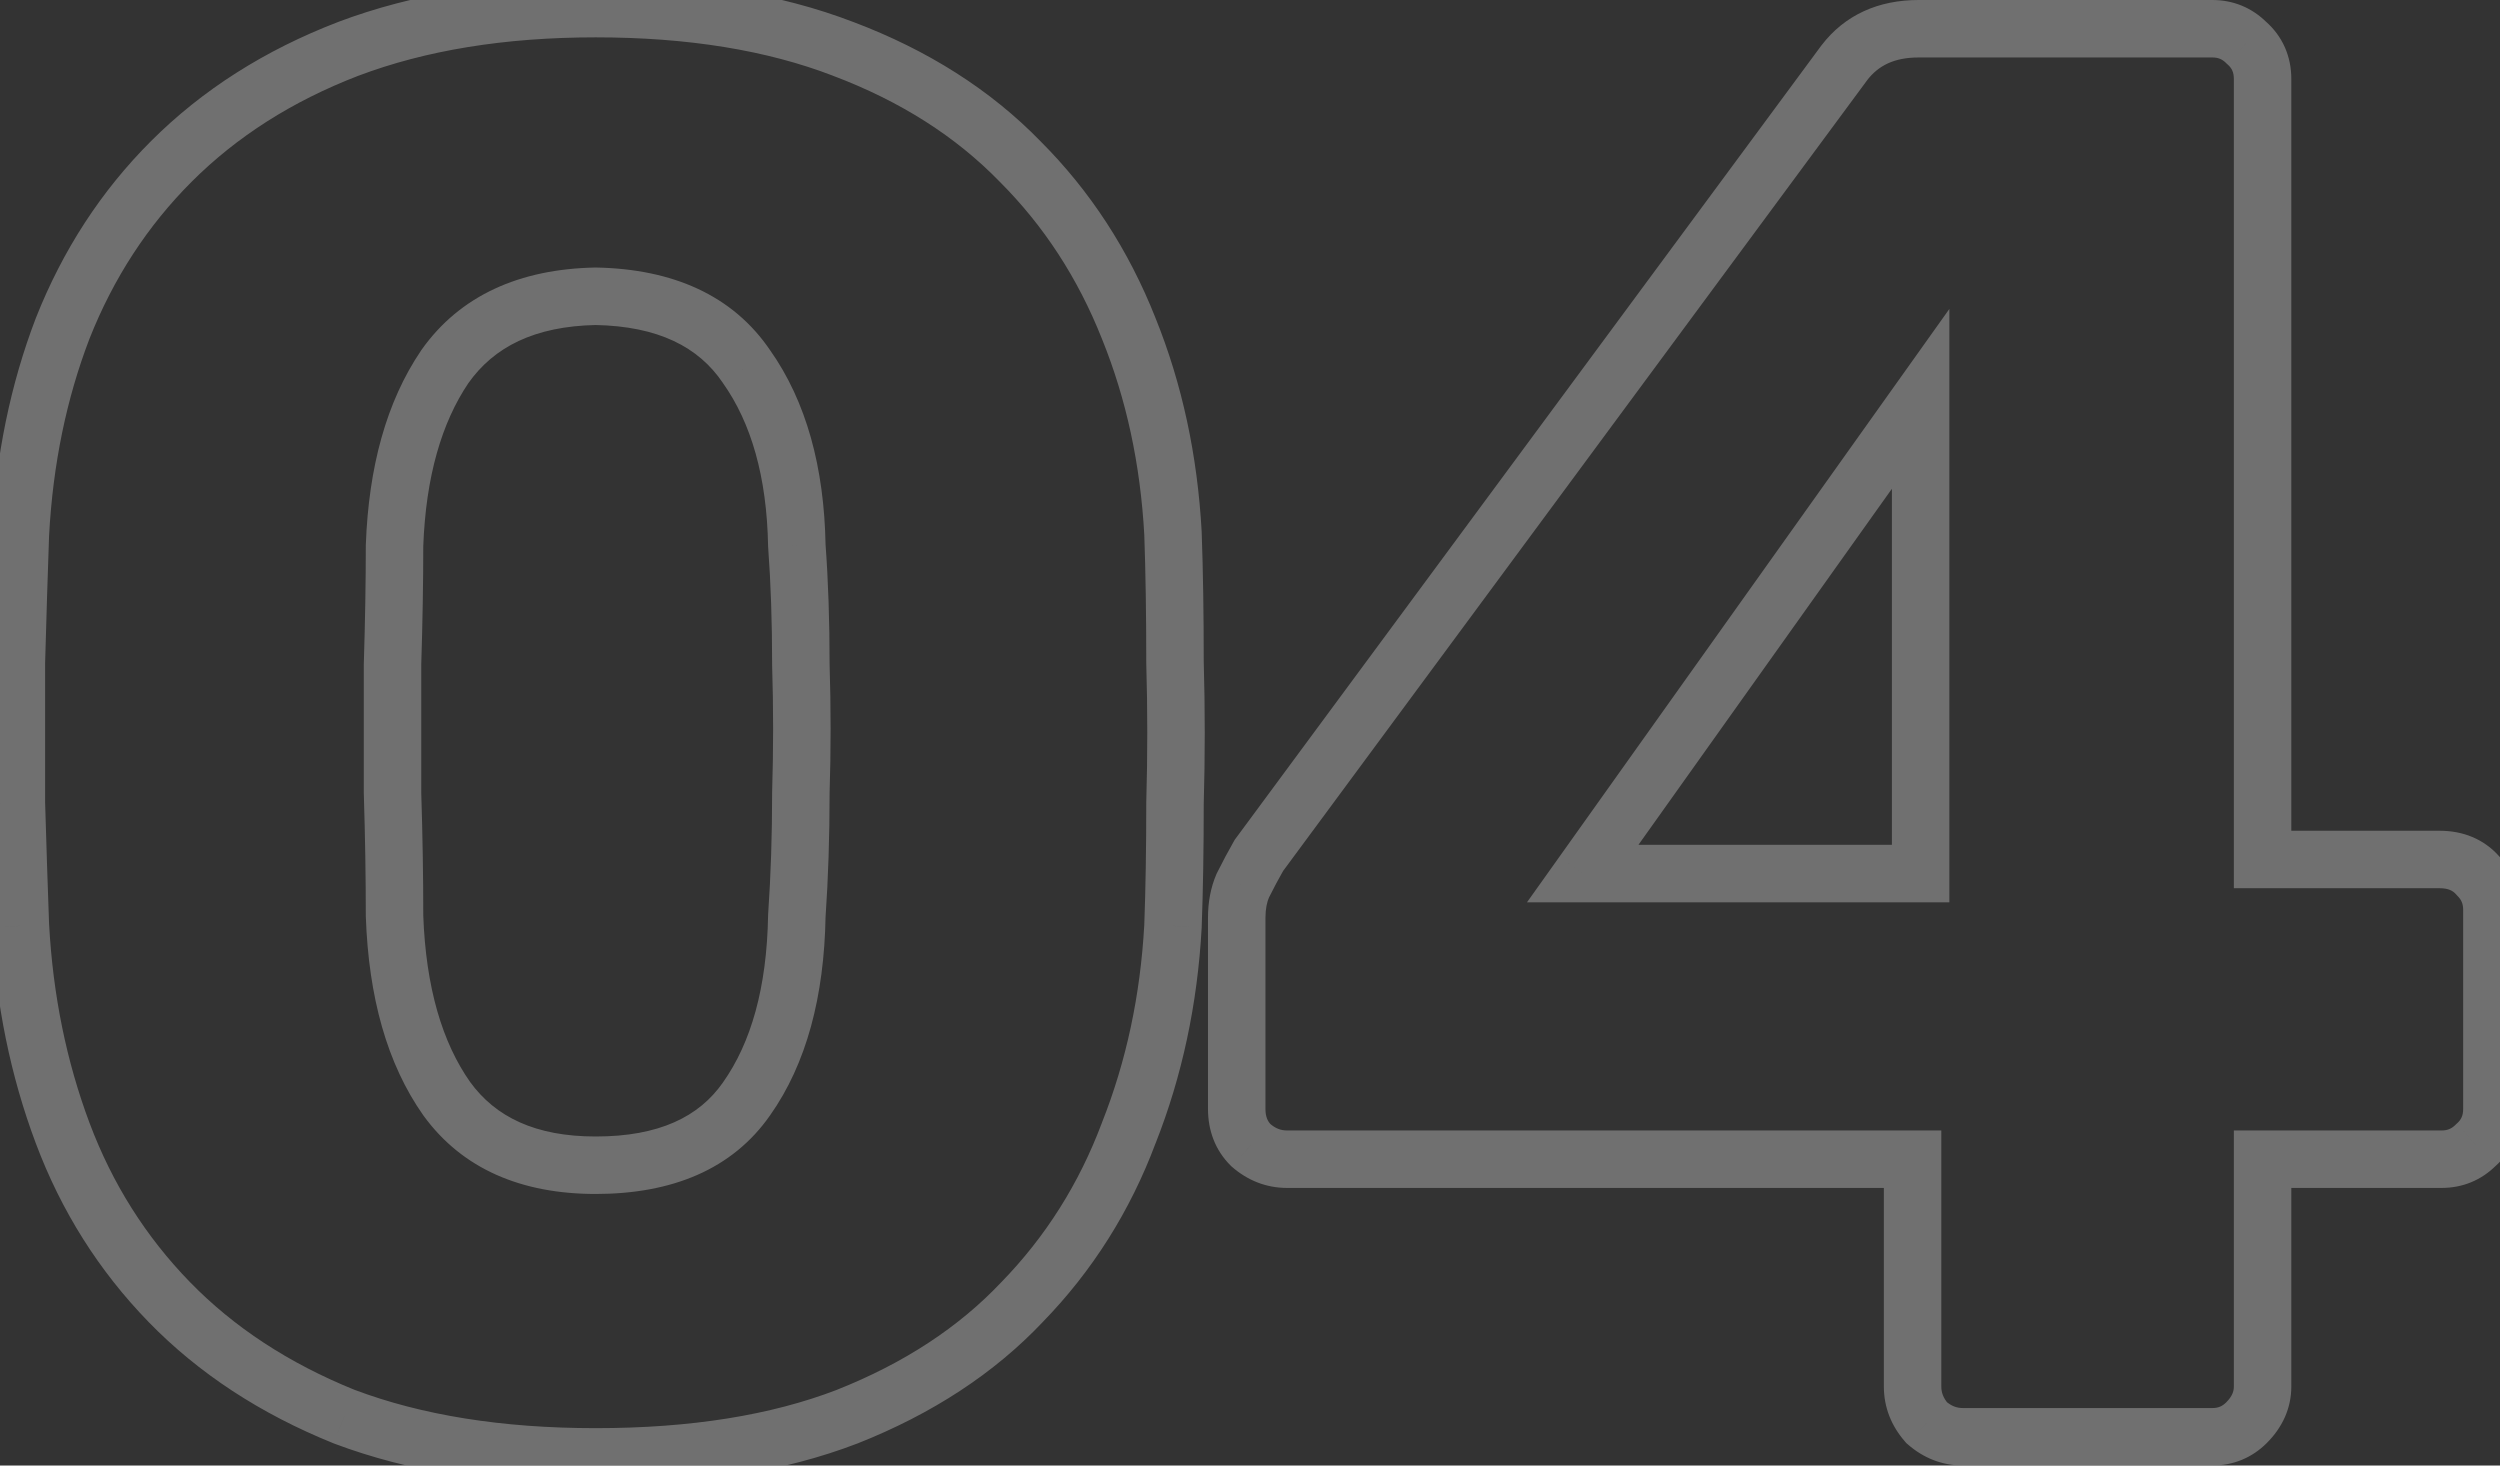
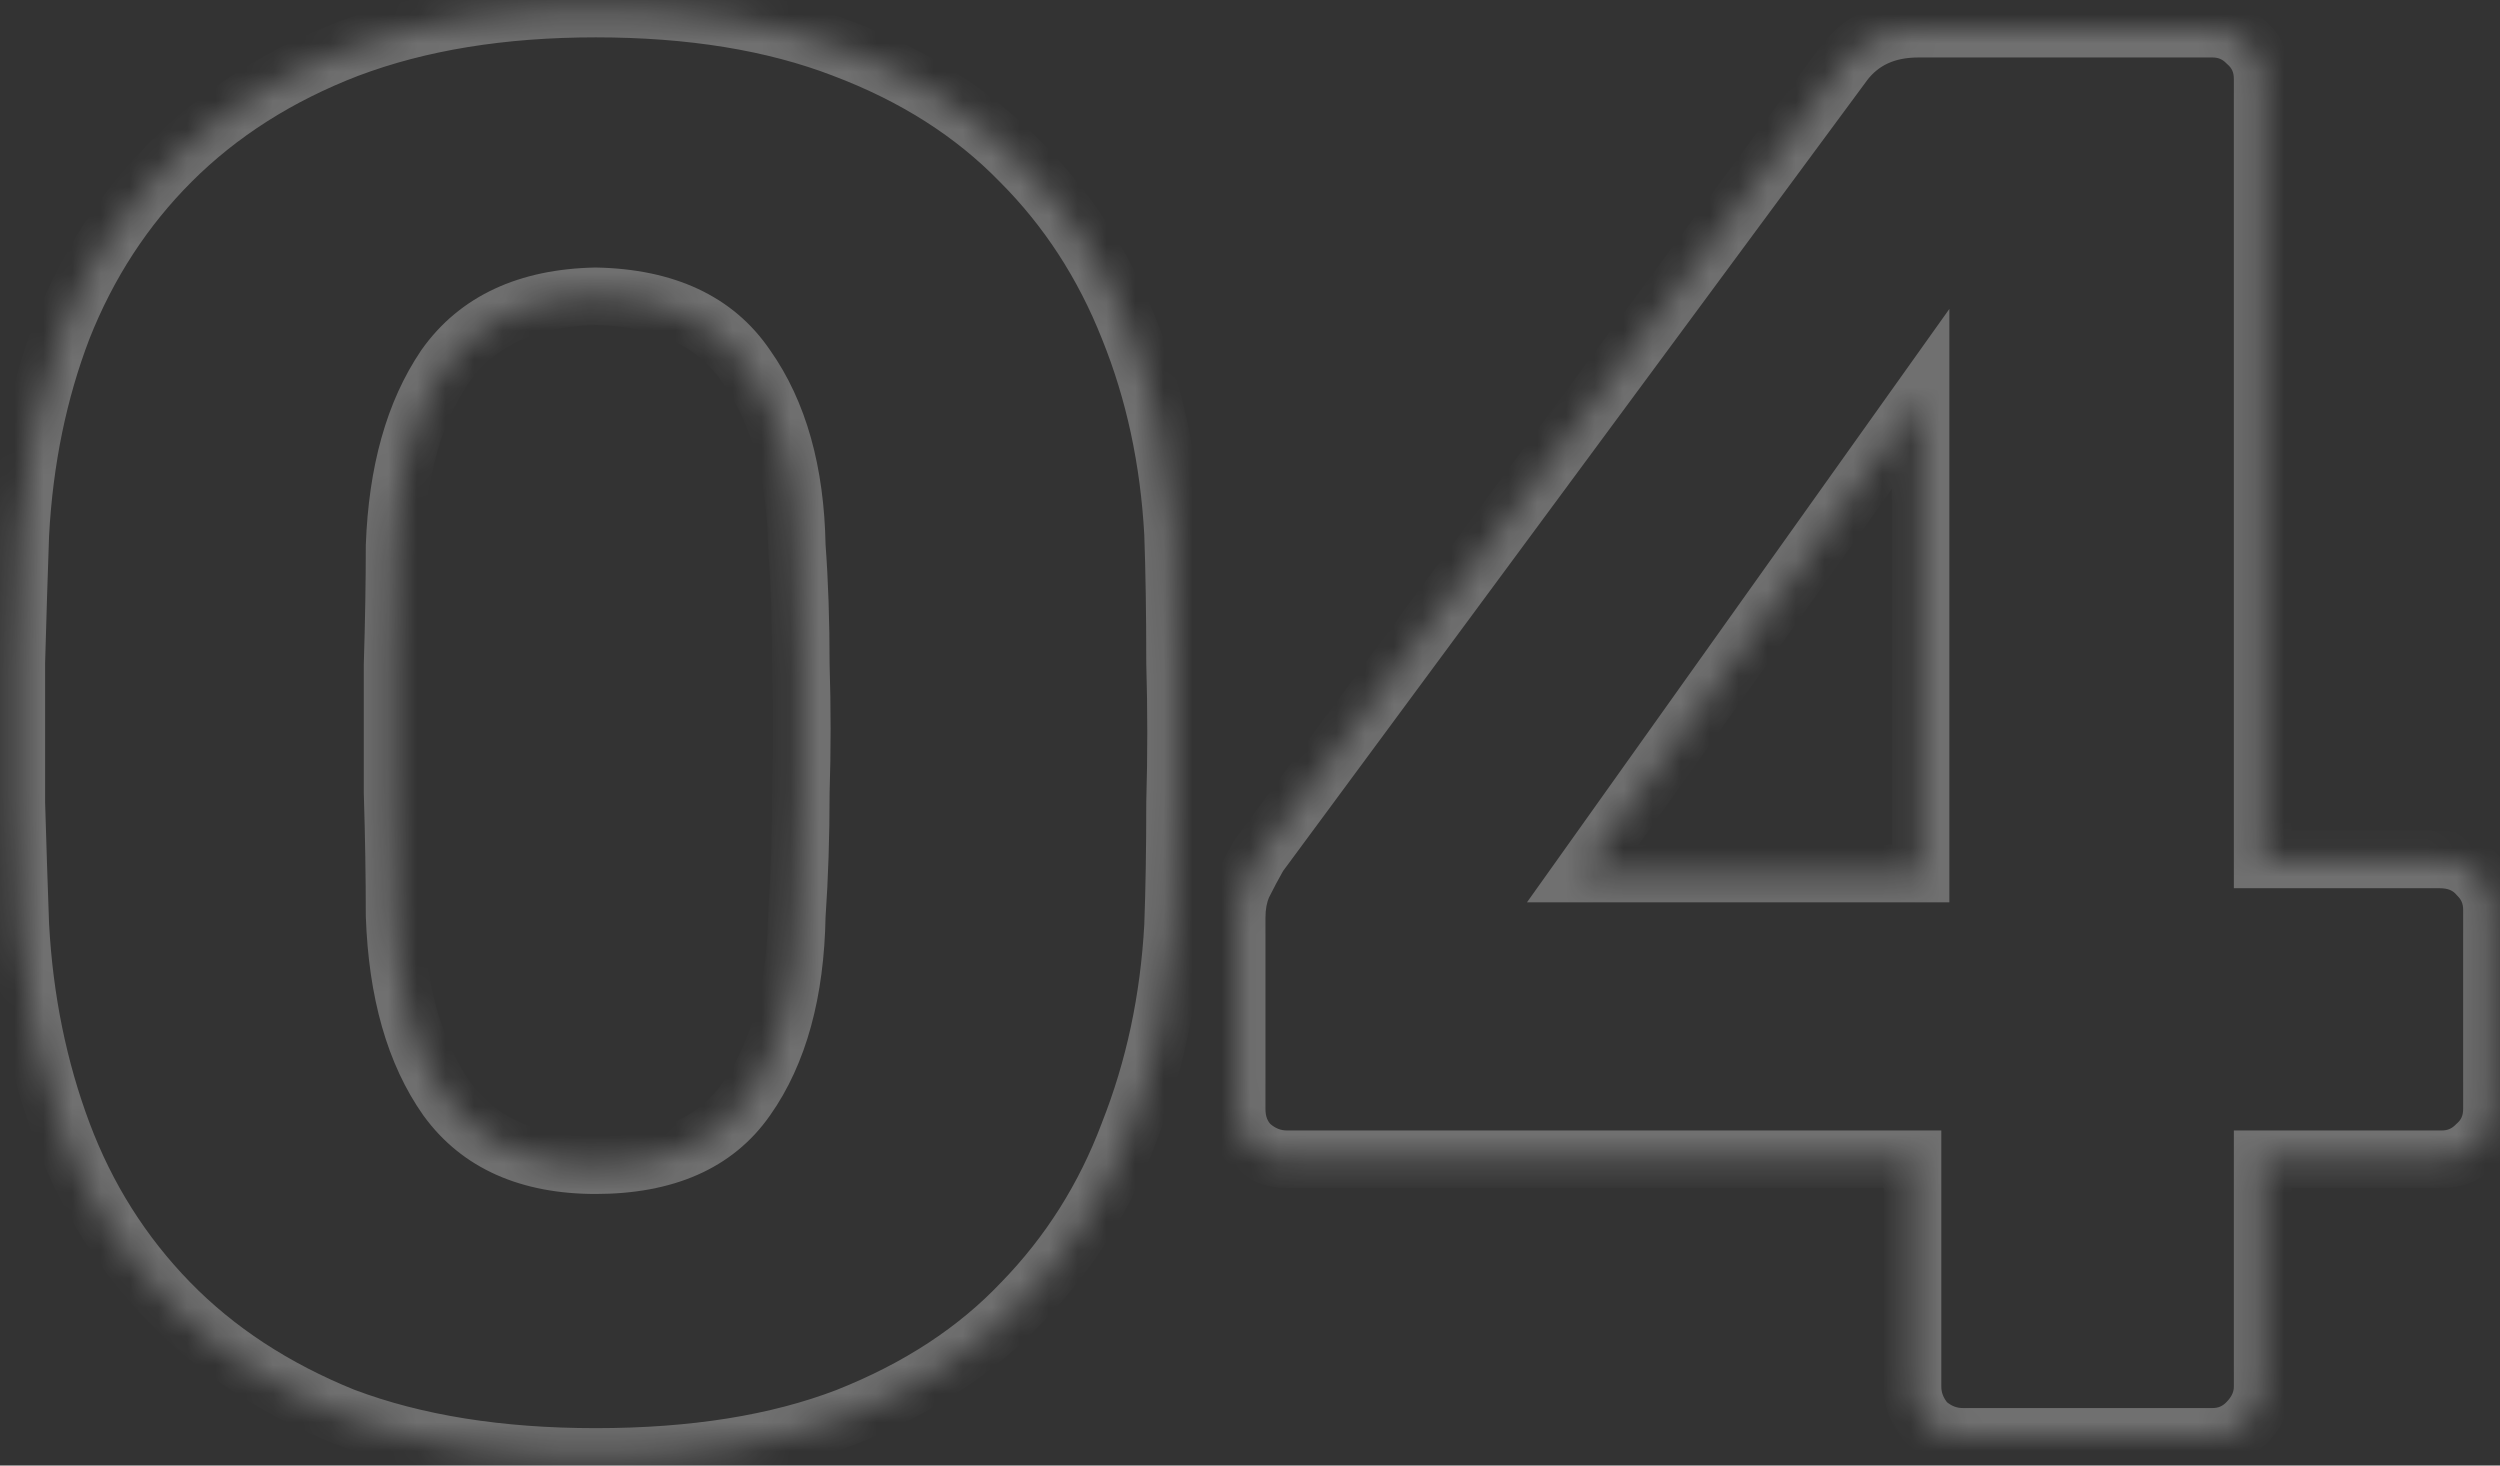
<svg xmlns="http://www.w3.org/2000/svg" width="87" height="51" viewBox="0 0 87 51" fill="none">
  <rect x="0" y="0" width="87" height="51" fill="#333333" stroke="none" />
  <g opacity="0.3">
    <mask id="path-1-outside-1_68_701" maskUnits="userSpaceOnUse" x="-1" y="-1" width="89" height="53" fill="black">
-       <rect fill="white" x="-1" y="-1" width="89" height="53" />
      <path d="M20.73 50.7C17.37 50.7 14.453 50.233 11.98 49.3C9.553 48.32 7.523 46.99 5.89 45.31C4.257 43.63 3.02 41.67 2.18 39.43C1.34 37.19 0.85 34.787 0.71 32.22C0.663 30.96 0.617 29.537 0.57 27.95C0.57 26.317 0.57 24.683 0.57 23.05C0.617 21.37 0.663 19.877 0.71 18.57C0.85 16.003 1.34 13.623 2.18 11.43C3.067 9.19 4.327 7.253 5.96 5.62C7.64 3.94 9.693 2.633 12.12 1.7C14.593 0.767 17.463 0.3 20.73 0.3C24.043 0.3 26.913 0.767 29.34 1.7C31.813 2.633 33.867 3.94 35.5 5.62C37.133 7.253 38.393 9.19 39.28 11.43C40.167 13.623 40.68 16.003 40.82 18.57C40.867 19.877 40.89 21.37 40.89 23.05C40.937 24.683 40.937 26.317 40.89 27.95C40.89 29.537 40.867 30.96 40.82 32.22C40.68 34.787 40.167 37.19 39.28 39.43C38.44 41.67 37.203 43.63 35.57 45.31C33.983 46.99 31.953 48.32 29.48 49.3C27.053 50.233 24.137 50.7 20.73 50.7ZM20.73 40.55C23.157 40.55 24.907 39.78 25.98 38.24C27.1 36.653 27.683 34.53 27.73 31.87C27.823 30.517 27.87 29.093 27.87 27.6C27.917 26.107 27.917 24.613 27.87 23.12C27.87 21.627 27.823 20.25 27.73 18.99C27.683 16.423 27.1 14.347 25.98 12.76C24.907 11.173 23.157 10.357 20.73 10.31C18.35 10.357 16.6 11.173 15.48 12.76C14.407 14.347 13.823 16.423 13.73 18.99C13.73 20.25 13.707 21.627 13.66 23.12C13.66 24.613 13.66 26.107 13.66 27.6C13.707 29.093 13.73 30.517 13.73 31.87C13.823 34.53 14.43 36.653 15.55 38.24C16.67 39.78 18.397 40.55 20.73 40.55ZM68.308 50C67.841 50 67.421 49.837 67.048 49.51C66.722 49.137 66.558 48.717 66.558 48.25V40.34H44.788C44.322 40.34 43.901 40.177 43.528 39.85C43.202 39.523 43.038 39.103 43.038 38.59V31.94C43.038 31.52 43.108 31.147 43.248 30.82C43.435 30.447 43.621 30.097 43.808 29.77L64.178 2.19C64.785 1.397 65.648 1 66.768 1H76.988C77.455 1 77.852 1.163 78.178 1.49C78.552 1.817 78.738 2.237 78.738 2.75V29.91H84.898C85.458 29.91 85.901 30.097 86.228 30.47C86.555 30.797 86.718 31.193 86.718 31.66V38.59C86.718 39.103 86.531 39.523 86.158 39.85C85.832 40.177 85.435 40.34 84.968 40.34H78.738V48.25C78.738 48.717 78.552 49.137 78.178 49.51C77.852 49.837 77.455 50 76.988 50H68.308ZM55.078 30.4H66.838V13.88L55.078 30.4Z" />
    </mask>
    <path d="M11.98 49.3L11.605 50.227L11.616 50.231L11.627 50.236L11.98 49.3ZM5.89 45.31L5.173 46.007L5.89 45.31ZM2.18 39.43L1.244 39.781L2.18 39.43ZM0.71 32.22L-0.289 32.257L-0.289 32.266L-0.289 32.275L0.71 32.22ZM0.57 27.95H-0.43V27.965L-0.43 27.979L0.57 27.95ZM0.57 23.05L-0.43 23.022L-0.43 23.036V23.05H0.57ZM0.71 18.57L-0.289 18.515L-0.289 18.525L-0.289 18.534L0.71 18.57ZM2.18 11.43L1.25 11.062L1.246 11.072L2.18 11.43ZM5.96 5.62L6.667 6.327L6.667 6.327L5.96 5.62ZM12.12 1.7L11.767 0.764L11.761 0.767L12.12 1.7ZM29.34 1.7L28.981 2.633L28.987 2.636L29.34 1.7ZM35.5 5.62L34.783 6.317L34.793 6.327L35.5 5.62ZM39.28 11.43L38.35 11.798L38.353 11.805L39.28 11.43ZM40.82 18.57L41.819 18.534L41.819 18.525L41.819 18.515L40.82 18.57ZM40.89 23.05H39.89V23.064L39.89 23.079L40.89 23.05ZM40.89 27.95L39.89 27.921L39.89 27.936V27.95H40.89ZM40.82 32.22L41.819 32.275L41.819 32.266L41.819 32.257L40.82 32.22ZM39.28 39.43L38.35 39.062L38.347 39.07L38.344 39.079L39.28 39.43ZM35.57 45.31L34.853 44.613L34.848 44.618L34.843 44.623L35.57 45.31ZM29.48 49.3L29.839 50.233L29.848 50.23L29.48 49.3ZM25.98 38.24L25.163 37.663L25.16 37.668L25.98 38.24ZM27.73 31.87L26.732 31.801L26.731 31.827L26.73 31.852L27.73 31.87ZM27.87 27.6L26.87 27.569L26.87 27.584V27.6H27.87ZM27.87 23.12H26.87V23.136L26.87 23.151L27.87 23.12ZM27.73 18.99L26.73 19.008L26.731 19.036L26.733 19.064L27.73 18.99ZM25.98 12.76L25.152 13.32L25.157 13.329L25.163 13.337L25.98 12.76ZM20.73 10.31L20.749 9.31L20.73 9.31L20.71 9.31L20.73 10.31ZM15.48 12.76L14.663 12.183L14.657 12.191L14.652 12.2L15.48 12.76ZM13.73 18.99L12.731 18.954L12.73 18.972V18.99H13.73ZM13.66 23.12L12.661 23.089L12.66 23.104V23.12H13.66ZM13.66 27.6H12.66V27.616L12.661 27.631L13.66 27.6ZM13.73 31.87H12.73V31.887L12.731 31.905L13.73 31.87ZM15.55 38.24L14.733 38.817L14.741 38.828L15.55 38.24ZM20.73 49.7C17.459 49.7 14.668 49.245 12.333 48.364L11.627 50.236C14.239 51.221 17.281 51.7 20.73 51.7V49.7ZM12.354 48.373C10.042 47.439 8.133 46.182 6.607 44.613L5.173 46.007C6.914 47.798 9.065 49.201 11.605 50.227L12.354 48.373ZM6.607 44.613C5.072 43.034 3.909 41.192 3.116 39.079L1.244 39.781C2.131 42.148 3.441 44.226 5.173 46.007L6.607 44.613ZM3.116 39.079C2.315 36.941 1.843 34.638 1.709 32.166L-0.289 32.275C-0.143 34.935 0.365 37.439 1.244 39.781L3.116 39.079ZM1.709 32.183C1.663 30.926 1.616 29.505 1.57 27.921L-0.43 27.979C-0.383 29.568 -0.336 30.994 -0.289 32.257L1.709 32.183ZM1.57 27.95C1.57 27.947 1.57 27.944 1.57 27.94C1.57 27.937 1.57 27.934 1.57 27.931C1.57 27.928 1.57 27.924 1.57 27.921C1.57 27.918 1.57 27.915 1.57 27.912C1.57 27.909 1.57 27.905 1.57 27.902C1.57 27.899 1.57 27.896 1.57 27.893C1.57 27.889 1.57 27.886 1.57 27.883C1.57 27.88 1.57 27.877 1.57 27.873C1.57 27.87 1.57 27.867 1.57 27.864C1.57 27.861 1.57 27.858 1.57 27.854C1.57 27.851 1.57 27.848 1.57 27.845C1.57 27.841 1.57 27.838 1.57 27.835C1.57 27.832 1.57 27.829 1.57 27.826C1.57 27.822 1.57 27.819 1.57 27.816C1.57 27.813 1.57 27.81 1.57 27.806C1.57 27.803 1.57 27.8 1.57 27.797C1.57 27.794 1.57 27.791 1.57 27.787C1.57 27.784 1.57 27.781 1.57 27.778C1.57 27.774 1.57 27.771 1.57 27.768C1.57 27.765 1.57 27.762 1.57 27.759C1.57 27.755 1.57 27.752 1.57 27.749C1.57 27.746 1.57 27.743 1.57 27.739C1.57 27.736 1.57 27.733 1.57 27.73C1.57 27.727 1.57 27.724 1.57 27.72C1.57 27.717 1.57 27.714 1.57 27.711C1.57 27.708 1.57 27.704 1.57 27.701C1.57 27.698 1.57 27.695 1.57 27.692C1.57 27.688 1.57 27.685 1.57 27.682C1.57 27.679 1.57 27.676 1.57 27.672C1.57 27.669 1.57 27.666 1.57 27.663C1.57 27.66 1.57 27.657 1.57 27.653C1.57 27.65 1.57 27.647 1.57 27.644C1.57 27.641 1.57 27.637 1.57 27.634C1.57 27.631 1.57 27.628 1.57 27.625C1.57 27.621 1.57 27.618 1.57 27.615C1.57 27.612 1.57 27.609 1.57 27.605C1.57 27.602 1.57 27.599 1.57 27.596C1.57 27.593 1.57 27.59 1.57 27.586C1.57 27.583 1.57 27.58 1.57 27.577C1.57 27.574 1.57 27.57 1.57 27.567C1.57 27.564 1.57 27.561 1.57 27.558C1.57 27.554 1.57 27.551 1.57 27.548C1.57 27.545 1.57 27.542 1.57 27.538C1.57 27.535 1.57 27.532 1.57 27.529C1.57 27.526 1.57 27.523 1.57 27.519C1.57 27.516 1.57 27.513 1.57 27.51C1.57 27.507 1.57 27.503 1.57 27.5C1.57 27.497 1.57 27.494 1.57 27.491C1.57 27.487 1.57 27.484 1.57 27.481C1.57 27.478 1.57 27.475 1.57 27.471C1.57 27.468 1.57 27.465 1.57 27.462C1.57 27.459 1.57 27.456 1.57 27.452C1.57 27.449 1.57 27.446 1.57 27.443C1.57 27.44 1.57 27.436 1.57 27.433C1.57 27.43 1.57 27.427 1.57 27.424C1.57 27.42 1.57 27.417 1.57 27.414C1.57 27.411 1.57 27.408 1.57 27.404C1.57 27.401 1.57 27.398 1.57 27.395C1.57 27.392 1.57 27.389 1.57 27.385C1.57 27.382 1.57 27.379 1.57 27.376C1.57 27.373 1.57 27.369 1.57 27.366C1.57 27.363 1.57 27.36 1.57 27.357C1.57 27.353 1.57 27.35 1.57 27.347C1.57 27.344 1.57 27.341 1.57 27.337C1.57 27.334 1.57 27.331 1.57 27.328C1.57 27.325 1.57 27.322 1.57 27.318C1.57 27.315 1.57 27.312 1.57 27.309C1.57 27.306 1.57 27.302 1.57 27.299C1.57 27.296 1.57 27.293 1.57 27.29C1.57 27.287 1.57 27.283 1.57 27.28C1.57 27.277 1.57 27.274 1.57 27.27C1.57 27.267 1.57 27.264 1.57 27.261C1.57 27.258 1.57 27.255 1.57 27.251C1.57 27.248 1.57 27.245 1.57 27.242C1.57 27.239 1.57 27.235 1.57 27.232C1.57 27.229 1.57 27.226 1.57 27.223C1.57 27.22 1.57 27.216 1.57 27.213C1.57 27.21 1.57 27.207 1.57 27.203C1.57 27.2 1.57 27.197 1.57 27.194C1.57 27.191 1.57 27.188 1.57 27.184C1.57 27.181 1.57 27.178 1.57 27.175C1.57 27.172 1.57 27.168 1.57 27.165C1.57 27.162 1.57 27.159 1.57 27.156C1.57 27.152 1.57 27.149 1.57 27.146C1.57 27.143 1.57 27.14 1.57 27.137C1.57 27.133 1.57 27.13 1.57 27.127C1.57 27.124 1.57 27.121 1.57 27.117C1.57 27.114 1.57 27.111 1.57 27.108C1.57 27.105 1.57 27.101 1.57 27.098C1.57 27.095 1.57 27.092 1.57 27.089C1.57 27.085 1.57 27.082 1.57 27.079C1.57 27.076 1.57 27.073 1.57 27.07C1.57 27.066 1.57 27.063 1.57 27.06C1.57 27.057 1.57 27.054 1.57 27.05C1.57 27.047 1.57 27.044 1.57 27.041C1.57 27.038 1.57 27.034 1.57 27.031C1.57 27.028 1.57 27.025 1.57 27.022C1.57 27.018 1.57 27.015 1.57 27.012C1.57 27.009 1.57 27.006 1.57 27.003C1.57 26.999 1.57 26.996 1.57 26.993C1.57 26.99 1.57 26.987 1.57 26.983C1.57 26.98 1.57 26.977 1.57 26.974C1.57 26.971 1.57 26.967 1.57 26.964C1.57 26.961 1.57 26.958 1.57 26.955C1.57 26.951 1.57 26.948 1.57 26.945C1.57 26.942 1.57 26.939 1.57 26.936C1.57 26.932 1.57 26.929 1.57 26.926C1.57 26.923 1.57 26.92 1.57 26.916C1.57 26.913 1.57 26.91 1.57 26.907C1.57 26.904 1.57 26.901 1.57 26.897C1.57 26.894 1.57 26.891 1.57 26.888C1.57 26.884 1.57 26.881 1.57 26.878C1.57 26.875 1.57 26.872 1.57 26.869C1.57 26.865 1.57 26.862 1.57 26.859C1.57 26.856 1.57 26.853 1.57 26.849C1.57 26.846 1.57 26.843 1.57 26.84C1.57 26.837 1.57 26.834 1.57 26.83C1.57 26.827 1.57 26.824 1.57 26.821C1.57 26.817 1.57 26.814 1.57 26.811C1.57 26.808 1.57 26.805 1.57 26.802C1.57 26.798 1.57 26.795 1.57 26.792C1.57 26.789 1.57 26.786 1.57 26.782C1.57 26.779 1.57 26.776 1.57 26.773C1.57 26.77 1.57 26.767 1.57 26.763C1.57 26.76 1.57 26.757 1.57 26.754C1.57 26.75 1.57 26.747 1.57 26.744C1.57 26.741 1.57 26.738 1.57 26.735C1.57 26.731 1.57 26.728 1.57 26.725C1.57 26.722 1.57 26.719 1.57 26.715C1.57 26.712 1.57 26.709 1.57 26.706C1.57 26.703 1.57 26.7 1.57 26.696C1.57 26.693 1.57 26.69 1.57 26.687C1.57 26.683 1.57 26.68 1.57 26.677C1.57 26.674 1.57 26.671 1.57 26.668C1.57 26.664 1.57 26.661 1.57 26.658C1.57 26.655 1.57 26.652 1.57 26.648C1.57 26.645 1.57 26.642 1.57 26.639C1.57 26.636 1.57 26.633 1.57 26.629C1.57 26.626 1.57 26.623 1.57 26.62C1.57 26.616 1.57 26.613 1.57 26.61C1.57 26.607 1.57 26.604 1.57 26.601C1.57 26.597 1.57 26.594 1.57 26.591C1.57 26.588 1.57 26.585 1.57 26.581C1.57 26.578 1.57 26.575 1.57 26.572C1.57 26.569 1.57 26.566 1.57 26.562C1.57 26.559 1.57 26.556 1.57 26.553C1.57 26.549 1.57 26.546 1.57 26.543C1.57 26.54 1.57 26.537 1.57 26.534C1.57 26.53 1.57 26.527 1.57 26.524C1.57 26.521 1.57 26.518 1.57 26.515C1.57 26.511 1.57 26.508 1.57 26.505C1.57 26.502 1.57 26.498 1.57 26.495C1.57 26.492 1.57 26.489 1.57 26.486C1.57 26.483 1.57 26.479 1.57 26.476C1.57 26.473 1.57 26.47 1.57 26.467C1.57 26.463 1.57 26.46 1.57 26.457C1.57 26.454 1.57 26.451 1.57 26.448C1.57 26.444 1.57 26.441 1.57 26.438C1.57 26.435 1.57 26.431 1.57 26.428C1.57 26.425 1.57 26.422 1.57 26.419C1.57 26.416 1.57 26.412 1.57 26.409C1.57 26.406 1.57 26.403 1.57 26.4C1.57 26.396 1.57 26.393 1.57 26.39C1.57 26.387 1.57 26.384 1.57 26.381C1.57 26.377 1.57 26.374 1.57 26.371C1.57 26.368 1.57 26.364 1.57 26.361C1.57 26.358 1.57 26.355 1.57 26.352C1.57 26.349 1.57 26.345 1.57 26.342C1.57 26.339 1.57 26.336 1.57 26.333C1.57 26.329 1.57 26.326 1.57 26.323C1.57 26.32 1.57 26.317 1.57 26.314C1.57 26.31 1.57 26.307 1.57 26.304C1.57 26.301 1.57 26.297 1.57 26.294C1.57 26.291 1.57 26.288 1.57 26.285C1.57 26.282 1.57 26.278 1.57 26.275C1.57 26.272 1.57 26.269 1.57 26.266C1.57 26.262 1.57 26.259 1.57 26.256C1.57 26.253 1.57 26.25 1.57 26.247C1.57 26.243 1.57 26.24 1.57 26.237C1.57 26.234 1.57 26.23 1.57 26.227C1.57 26.224 1.57 26.221 1.57 26.218C1.57 26.215 1.57 26.211 1.57 26.208C1.57 26.205 1.57 26.202 1.57 26.199C1.57 26.195 1.57 26.192 1.57 26.189C1.57 26.186 1.57 26.183 1.57 26.18C1.57 26.176 1.57 26.173 1.57 26.17C1.57 26.167 1.57 26.163 1.57 26.16C1.57 26.157 1.57 26.154 1.57 26.151C1.57 26.148 1.57 26.144 1.57 26.141C1.57 26.138 1.57 26.135 1.57 26.132C1.57 26.128 1.57 26.125 1.57 26.122C1.57 26.119 1.57 26.116 1.57 26.113C1.57 26.109 1.57 26.106 1.57 26.103C1.57 26.1 1.57 26.096 1.57 26.093C1.57 26.09 1.57 26.087 1.57 26.084C1.57 26.081 1.57 26.077 1.57 26.074C1.57 26.071 1.57 26.068 1.57 26.065C1.57 26.061 1.57 26.058 1.57 26.055C1.57 26.052 1.57 26.049 1.57 26.046C1.57 26.042 1.57 26.039 1.57 26.036C1.57 26.033 1.57 26.03 1.57 26.026C1.57 26.023 1.57 26.02 1.57 26.017C1.57 26.014 1.57 26.01 1.57 26.007C1.57 26.004 1.57 26.001 1.57 25.998C1.57 25.994 1.57 25.991 1.57 25.988C1.57 25.985 1.57 25.982 1.57 25.979C1.57 25.975 1.57 25.972 1.57 25.969C1.57 25.966 1.57 25.963 1.57 25.959C1.57 25.956 1.57 25.953 1.57 25.95C1.57 25.947 1.57 25.943 1.57 25.94C1.57 25.937 1.57 25.934 1.57 25.931C1.57 25.927 1.57 25.924 1.57 25.921C1.57 25.918 1.57 25.915 1.57 25.912C1.57 25.908 1.57 25.905 1.57 25.902C1.57 25.899 1.57 25.896 1.57 25.892C1.57 25.889 1.57 25.886 1.57 25.883C1.57 25.88 1.57 25.876 1.57 25.873C1.57 25.87 1.57 25.867 1.57 25.864C1.57 25.86 1.57 25.857 1.57 25.854C1.57 25.851 1.57 25.848 1.57 25.845C1.57 25.841 1.57 25.838 1.57 25.835C1.57 25.832 1.57 25.829 1.57 25.825C1.57 25.822 1.57 25.819 1.57 25.816C1.57 25.813 1.57 25.809 1.57 25.806C1.57 25.803 1.57 25.8 1.57 25.797C1.57 25.794 1.57 25.79 1.57 25.787C1.57 25.784 1.57 25.781 1.57 25.777C1.57 25.774 1.57 25.771 1.57 25.768C1.57 25.765 1.57 25.762 1.57 25.758C1.57 25.755 1.57 25.752 1.57 25.749C1.57 25.746 1.57 25.742 1.57 25.739C1.57 25.736 1.57 25.733 1.57 25.73C1.57 25.727 1.57 25.723 1.57 25.72C1.57 25.717 1.57 25.714 1.57 25.71C1.57 25.707 1.57 25.704 1.57 25.701C1.57 25.698 1.57 25.695 1.57 25.691C1.57 25.688 1.57 25.685 1.57 25.682C1.57 25.679 1.57 25.675 1.57 25.672C1.57 25.669 1.57 25.666 1.57 25.663C1.57 25.66 1.57 25.656 1.57 25.653C1.57 25.65 1.57 25.647 1.57 25.644C1.57 25.64 1.57 25.637 1.57 25.634C1.57 25.631 1.57 25.628 1.57 25.624C1.57 25.621 1.57 25.618 1.57 25.615C1.57 25.612 1.57 25.608 1.57 25.605C1.57 25.602 1.57 25.599 1.57 25.596C1.57 25.593 1.57 25.589 1.57 25.586C1.57 25.583 1.57 25.58 1.57 25.577C1.57 25.573 1.57 25.57 1.57 25.567C1.57 25.564 1.57 25.561 1.57 25.557C1.57 25.554 1.57 25.551 1.57 25.548C1.57 25.545 1.57 25.541 1.57 25.538C1.57 25.535 1.57 25.532 1.57 25.529C1.57 25.526 1.57 25.522 1.57 25.519C1.57 25.516 1.57 25.513 1.57 25.51C1.57 25.506 1.57 25.503 1.57 25.5C1.57 25.497 1.57 25.494 1.57 25.49C1.57 25.487 1.57 25.484 1.57 25.481C1.57 25.478 1.57 25.474 1.57 25.471C1.57 25.468 1.57 25.465 1.57 25.462C1.57 25.459 1.57 25.455 1.57 25.452C1.57 25.449 1.57 25.446 1.57 25.443C1.57 25.439 1.57 25.436 1.57 25.433C1.57 25.43 1.57 25.427 1.57 25.423C1.57 25.42 1.57 25.417 1.57 25.414C1.57 25.411 1.57 25.407 1.57 25.404C1.57 25.401 1.57 25.398 1.57 25.395C1.57 25.392 1.57 25.388 1.57 25.385C1.57 25.382 1.57 25.379 1.57 25.376C1.57 25.372 1.57 25.369 1.57 25.366C1.57 25.363 1.57 25.36 1.57 25.356C1.57 25.353 1.57 25.35 1.57 25.347C1.57 25.344 1.57 25.34 1.57 25.337C1.57 25.334 1.57 25.331 1.57 25.328C1.57 25.325 1.57 25.321 1.57 25.318C1.57 25.315 1.57 25.312 1.57 25.309C1.57 25.305 1.57 25.302 1.57 25.299C1.57 25.296 1.57 25.293 1.57 25.29C1.57 25.286 1.57 25.283 1.57 25.28C1.57 25.277 1.57 25.273 1.57 25.27C1.57 25.267 1.57 25.264 1.57 25.261C1.57 25.258 1.57 25.254 1.57 25.251C1.57 25.248 1.57 25.245 1.57 25.242C1.57 25.238 1.57 25.235 1.57 25.232C1.57 25.229 1.57 25.226 1.57 25.223C1.57 25.219 1.57 25.216 1.57 25.213C1.57 25.21 1.57 25.206 1.57 25.203C1.57 25.2 1.57 25.197 1.57 25.194C1.57 25.191 1.57 25.187 1.57 25.184C1.57 25.181 1.57 25.178 1.57 25.175C1.57 25.171 1.57 25.168 1.57 25.165C1.57 25.162 1.57 25.159 1.57 25.155C1.57 25.152 1.57 25.149 1.57 25.146C1.57 25.143 1.57 25.14 1.57 25.136C1.57 25.133 1.57 25.13 1.57 25.127C1.57 25.124 1.57 25.12 1.57 25.117C1.57 25.114 1.57 25.111 1.57 25.108C1.57 25.104 1.57 25.101 1.57 25.098C1.57 25.095 1.57 25.092 1.57 25.088C1.57 25.085 1.57 25.082 1.57 25.079C1.57 25.076 1.57 25.073 1.57 25.069C1.57 25.066 1.57 25.063 1.57 25.06C1.57 25.057 1.57 25.053 1.57 25.05C1.57 25.047 1.57 25.044 1.57 25.041C1.57 25.037 1.57 25.034 1.57 25.031C1.57 25.028 1.57 25.025 1.57 25.021C1.57 25.018 1.57 25.015 1.57 25.012C1.57 25.009 1.57 25.006 1.57 25.002C1.57 24.999 1.57 24.996 1.57 24.993C1.57 24.99 1.57 24.986 1.57 24.983C1.57 24.98 1.57 24.977 1.57 24.974C1.57 24.97 1.57 24.967 1.57 24.964C1.57 24.961 1.57 24.958 1.57 24.954C1.57 24.951 1.57 24.948 1.57 24.945C1.57 24.942 1.57 24.939 1.57 24.935C1.57 24.932 1.57 24.929 1.57 24.926C1.57 24.923 1.57 24.919 1.57 24.916C1.57 24.913 1.57 24.91 1.57 24.907C1.57 24.903 1.57 24.9 1.57 24.897C1.57 24.894 1.57 24.891 1.57 24.887C1.57 24.884 1.57 24.881 1.57 24.878C1.57 24.875 1.57 24.872 1.57 24.868C1.57 24.865 1.57 24.862 1.57 24.859C1.57 24.856 1.57 24.852 1.57 24.849C1.57 24.846 1.57 24.843 1.57 24.84C1.57 24.837 1.57 24.833 1.57 24.83C1.57 24.827 1.57 24.824 1.57 24.82C1.57 24.817 1.57 24.814 1.57 24.811C1.57 24.808 1.57 24.805 1.57 24.801C1.57 24.798 1.57 24.795 1.57 24.792C1.57 24.789 1.57 24.785 1.57 24.782C1.57 24.779 1.57 24.776 1.57 24.773C1.57 24.77 1.57 24.766 1.57 24.763C1.57 24.76 1.57 24.757 1.57 24.753C1.57 24.75 1.57 24.747 1.57 24.744C1.57 24.741 1.57 24.738 1.57 24.734C1.57 24.731 1.57 24.728 1.57 24.725C1.57 24.722 1.57 24.718 1.57 24.715C1.57 24.712 1.57 24.709 1.57 24.706C1.57 24.703 1.57 24.699 1.57 24.696C1.57 24.693 1.57 24.69 1.57 24.686C1.57 24.683 1.57 24.68 1.57 24.677C1.57 24.674 1.57 24.671 1.57 24.667C1.57 24.664 1.57 24.661 1.57 24.658C1.57 24.655 1.57 24.651 1.57 24.648C1.57 24.645 1.57 24.642 1.57 24.639C1.57 24.636 1.57 24.632 1.57 24.629C1.57 24.626 1.57 24.623 1.57 24.619C1.57 24.616 1.57 24.613 1.57 24.61C1.57 24.607 1.57 24.604 1.57 24.6C1.57 24.597 1.57 24.594 1.57 24.591C1.57 24.588 1.57 24.584 1.57 24.581C1.57 24.578 1.57 24.575 1.57 24.572C1.57 24.569 1.57 24.565 1.57 24.562C1.57 24.559 1.57 24.556 1.57 24.552C1.57 24.549 1.57 24.546 1.57 24.543C1.57 24.54 1.57 24.537 1.57 24.533C1.57 24.53 1.57 24.527 1.57 24.524C1.57 24.521 1.57 24.517 1.57 24.514C1.57 24.511 1.57 24.508 1.57 24.505C1.57 24.502 1.57 24.498 1.57 24.495C1.57 24.492 1.57 24.489 1.57 24.485C1.57 24.482 1.57 24.479 1.57 24.476C1.57 24.473 1.57 24.47 1.57 24.466C1.57 24.463 1.57 24.46 1.57 24.457C1.57 24.454 1.57 24.451 1.57 24.447C1.57 24.444 1.57 24.441 1.57 24.438C1.57 24.434 1.57 24.431 1.57 24.428C1.57 24.425 1.57 24.422 1.57 24.419C1.57 24.415 1.57 24.412 1.57 24.409C1.57 24.406 1.57 24.403 1.57 24.399C1.57 24.396 1.57 24.393 1.57 24.39C1.57 24.387 1.57 24.384 1.57 24.38C1.57 24.377 1.57 24.374 1.57 24.371C1.57 24.367 1.57 24.364 1.57 24.361C1.57 24.358 1.57 24.355 1.57 24.352C1.57 24.348 1.57 24.345 1.57 24.342C1.57 24.339 1.57 24.336 1.57 24.332C1.57 24.329 1.57 24.326 1.57 24.323C1.57 24.32 1.57 24.317 1.57 24.313C1.57 24.31 1.57 24.307 1.57 24.304C1.57 24.3 1.57 24.297 1.57 24.294C1.57 24.291 1.57 24.288 1.57 24.285C1.57 24.281 1.57 24.278 1.57 24.275C1.57 24.272 1.57 24.269 1.57 24.265C1.57 24.262 1.57 24.259 1.57 24.256C1.57 24.253 1.57 24.25 1.57 24.246C1.57 24.243 1.57 24.24 1.57 24.237C1.57 24.233 1.57 24.23 1.57 24.227C1.57 24.224 1.57 24.221 1.57 24.218C1.57 24.214 1.57 24.211 1.57 24.208C1.57 24.205 1.57 24.202 1.57 24.198C1.57 24.195 1.57 24.192 1.57 24.189C1.57 24.186 1.57 24.183 1.57 24.179C1.57 24.176 1.57 24.173 1.57 24.17C1.57 24.166 1.57 24.163 1.57 24.16C1.57 24.157 1.57 24.154 1.57 24.151C1.57 24.147 1.57 24.144 1.57 24.141C1.57 24.138 1.57 24.135 1.57 24.131C1.57 24.128 1.57 24.125 1.57 24.122C1.57 24.119 1.57 24.116 1.57 24.112C1.57 24.109 1.57 24.106 1.57 24.103C1.57 24.099 1.57 24.096 1.57 24.093C1.57 24.09 1.57 24.087 1.57 24.084C1.57 24.08 1.57 24.077 1.57 24.074C1.57 24.071 1.57 24.068 1.57 24.064C1.57 24.061 1.57 24.058 1.57 24.055C1.57 24.052 1.57 24.049 1.57 24.045C1.57 24.042 1.57 24.039 1.57 24.036C1.57 24.033 1.57 24.029 1.57 24.026C1.57 24.023 1.57 24.02 1.57 24.017C1.57 24.013 1.57 24.01 1.57 24.007C1.57 24.004 1.57 24.001 1.57 23.997C1.57 23.994 1.57 23.991 1.57 23.988C1.57 23.985 1.57 23.982 1.57 23.978C1.57 23.975 1.57 23.972 1.57 23.969C1.57 23.966 1.57 23.962 1.57 23.959C1.57 23.956 1.57 23.953 1.57 23.95C1.57 23.946 1.57 23.943 1.57 23.94C1.57 23.937 1.57 23.934 1.57 23.93C1.57 23.927 1.57 23.924 1.57 23.921C1.57 23.918 1.57 23.915 1.57 23.911C1.57 23.908 1.57 23.905 1.57 23.902C1.57 23.899 1.57 23.895 1.57 23.892C1.57 23.889 1.57 23.886 1.57 23.883C1.57 23.879 1.57 23.876 1.57 23.873C1.57 23.87 1.57 23.867 1.57 23.863C1.57 23.86 1.57 23.857 1.57 23.854C1.57 23.851 1.57 23.848 1.57 23.844C1.57 23.841 1.57 23.838 1.57 23.835C1.57 23.832 1.57 23.828 1.57 23.825C1.57 23.822 1.57 23.819 1.57 23.816C1.57 23.812 1.57 23.809 1.57 23.806C1.57 23.803 1.57 23.8 1.57 23.797C1.57 23.793 1.57 23.79 1.57 23.787C1.57 23.784 1.57 23.78 1.57 23.777C1.57 23.774 1.57 23.771 1.57 23.768C1.57 23.765 1.57 23.761 1.57 23.758C1.57 23.755 1.57 23.752 1.57 23.749C1.57 23.745 1.57 23.742 1.57 23.739C1.57 23.736 1.57 23.733 1.57 23.73C1.57 23.726 1.57 23.723 1.57 23.72C1.57 23.717 1.57 23.713 1.57 23.71C1.57 23.707 1.57 23.704 1.57 23.701C1.57 23.698 1.57 23.694 1.57 23.691C1.57 23.688 1.57 23.685 1.57 23.682C1.57 23.678 1.57 23.675 1.57 23.672C1.57 23.669 1.57 23.666 1.57 23.663C1.57 23.659 1.57 23.656 1.57 23.653C1.57 23.65 1.57 23.646 1.57 23.643C1.57 23.64 1.57 23.637 1.57 23.634C1.57 23.631 1.57 23.627 1.57 23.624C1.57 23.621 1.57 23.618 1.57 23.615C1.57 23.611 1.57 23.608 1.57 23.605C1.57 23.602 1.57 23.599 1.57 23.596C1.57 23.592 1.57 23.589 1.57 23.586C1.57 23.583 1.57 23.58 1.57 23.576C1.57 23.573 1.57 23.57 1.57 23.567C1.57 23.564 1.57 23.56 1.57 23.557C1.57 23.554 1.57 23.551 1.57 23.548C1.57 23.544 1.57 23.541 1.57 23.538C1.57 23.535 1.57 23.532 1.57 23.529C1.57 23.525 1.57 23.522 1.57 23.519C1.57 23.516 1.57 23.513 1.57 23.509C1.57 23.506 1.57 23.503 1.57 23.5C1.57 23.497 1.57 23.493 1.57 23.49C1.57 23.487 1.57 23.484 1.57 23.481C1.57 23.477 1.57 23.474 1.57 23.471C1.57 23.468 1.57 23.465 1.57 23.462C1.57 23.458 1.57 23.455 1.57 23.452C1.57 23.449 1.57 23.446 1.57 23.442C1.57 23.439 1.57 23.436 1.57 23.433C1.57 23.43 1.57 23.426 1.57 23.423C1.57 23.42 1.57 23.417 1.57 23.414C1.57 23.41 1.57 23.407 1.57 23.404C1.57 23.401 1.57 23.398 1.57 23.395C1.57 23.391 1.57 23.388 1.57 23.385C1.57 23.382 1.57 23.379 1.57 23.375C1.57 23.372 1.57 23.369 1.57 23.366C1.57 23.363 1.57 23.359 1.57 23.356C1.57 23.353 1.57 23.35 1.57 23.347C1.57 23.343 1.57 23.34 1.57 23.337C1.57 23.334 1.57 23.331 1.57 23.328C1.57 23.324 1.57 23.321 1.57 23.318C1.57 23.315 1.57 23.312 1.57 23.308C1.57 23.305 1.57 23.302 1.57 23.299C1.57 23.296 1.57 23.292 1.57 23.289C1.57 23.286 1.57 23.283 1.57 23.28C1.57 23.276 1.57 23.273 1.57 23.27C1.57 23.267 1.57 23.264 1.57 23.261C1.57 23.257 1.57 23.254 1.57 23.251C1.57 23.248 1.57 23.245 1.57 23.241C1.57 23.238 1.57 23.235 1.57 23.232C1.57 23.229 1.57 23.226 1.57 23.222C1.57 23.219 1.57 23.216 1.57 23.213C1.57 23.209 1.57 23.206 1.57 23.203C1.57 23.2 1.57 23.197 1.57 23.194C1.57 23.19 1.57 23.187 1.57 23.184C1.57 23.181 1.57 23.178 1.57 23.174C1.57 23.171 1.57 23.168 1.57 23.165C1.57 23.162 1.57 23.159 1.57 23.155C1.57 23.152 1.57 23.149 1.57 23.146C1.57 23.142 1.57 23.139 1.57 23.136C1.57 23.133 1.57 23.13 1.57 23.127C1.57 23.123 1.57 23.12 1.57 23.117C1.57 23.114 1.57 23.111 1.57 23.107C1.57 23.104 1.57 23.101 1.57 23.098C1.57 23.095 1.57 23.091 1.57 23.088C1.57 23.085 1.57 23.082 1.57 23.079C1.57 23.076 1.57 23.072 1.57 23.069C1.57 23.066 1.57 23.063 1.57 23.06C1.57 23.056 1.57 23.053 1.57 23.05H-0.43C-0.43 23.053 -0.43 23.056 -0.43 23.06C-0.43 23.063 -0.43 23.066 -0.43 23.069C-0.43 23.072 -0.43 23.076 -0.43 23.079C-0.43 23.082 -0.43 23.085 -0.43 23.088C-0.43 23.091 -0.43 23.095 -0.43 23.098C-0.43 23.101 -0.43 23.104 -0.43 23.107C-0.43 23.111 -0.43 23.114 -0.43 23.117C-0.43 23.12 -0.43 23.123 -0.43 23.127C-0.43 23.13 -0.43 23.133 -0.43 23.136C-0.43 23.139 -0.43 23.142 -0.43 23.146C-0.43 23.149 -0.43 23.152 -0.43 23.155C-0.43 23.159 -0.43 23.162 -0.43 23.165C-0.43 23.168 -0.43 23.171 -0.43 23.174C-0.43 23.178 -0.43 23.181 -0.43 23.184C-0.43 23.187 -0.43 23.19 -0.43 23.194C-0.43 23.197 -0.43 23.2 -0.43 23.203C-0.43 23.206 -0.43 23.209 -0.43 23.213C-0.43 23.216 -0.43 23.219 -0.43 23.222C-0.43 23.226 -0.43 23.229 -0.43 23.232C-0.43 23.235 -0.43 23.238 -0.43 23.241C-0.43 23.245 -0.43 23.248 -0.43 23.251C-0.43 23.254 -0.43 23.257 -0.43 23.261C-0.43 23.264 -0.43 23.267 -0.43 23.27C-0.43 23.273 -0.43 23.276 -0.43 23.28C-0.43 23.283 -0.43 23.286 -0.43 23.289C-0.43 23.292 -0.43 23.296 -0.43 23.299C-0.43 23.302 -0.43 23.305 -0.43 23.308C-0.43 23.312 -0.43 23.315 -0.43 23.318C-0.43 23.321 -0.43 23.324 -0.43 23.328C-0.43 23.331 -0.43 23.334 -0.43 23.337C-0.43 23.34 -0.43 23.343 -0.43 23.347C-0.43 23.35 -0.43 23.353 -0.43 23.356C-0.43 23.359 -0.43 23.363 -0.43 23.366C-0.43 23.369 -0.43 23.372 -0.43 23.375C-0.43 23.379 -0.43 23.382 -0.43 23.385C-0.43 23.388 -0.43 23.391 -0.43 23.395C-0.43 23.398 -0.43 23.401 -0.43 23.404C-0.43 23.407 -0.43 23.41 -0.43 23.414C-0.43 23.417 -0.43 23.42 -0.43 23.423C-0.43 23.426 -0.43 23.43 -0.43 23.433C-0.43 23.436 -0.43 23.439 -0.43 23.442C-0.43 23.446 -0.43 23.449 -0.43 23.452C-0.43 23.455 -0.43 23.458 -0.43 23.462C-0.43 23.465 -0.43 23.468 -0.43 23.471C-0.43 23.474 -0.43 23.477 -0.43 23.481C-0.43 23.484 -0.43 23.487 -0.43 23.49C-0.43 23.493 -0.43 23.497 -0.43 23.5C-0.43 23.503 -0.43 23.506 -0.43 23.509C-0.43 23.513 -0.43 23.516 -0.43 23.519C-0.43 23.522 -0.43 23.525 -0.43 23.529C-0.43 23.532 -0.43 23.535 -0.43 23.538C-0.43 23.541 -0.43 23.544 -0.43 23.548C-0.43 23.551 -0.43 23.554 -0.43 23.557C-0.43 23.56 -0.43 23.564 -0.43 23.567C-0.43 23.57 -0.43 23.573 -0.43 23.576C-0.43 23.58 -0.43 23.583 -0.43 23.586C-0.43 23.589 -0.43 23.592 -0.43 23.596C-0.43 23.599 -0.43 23.602 -0.43 23.605C-0.43 23.608 -0.43 23.611 -0.43 23.615C-0.43 23.618 -0.43 23.621 -0.43 23.624C-0.43 23.627 -0.43 23.631 -0.43 23.634C-0.43 23.637 -0.43 23.64 -0.43 23.643C-0.43 23.646 -0.43 23.65 -0.43 23.653C-0.43 23.656 -0.43 23.659 -0.43 23.663C-0.43 23.666 -0.43 23.669 -0.43 23.672C-0.43 23.675 -0.43 23.678 -0.43 23.682C-0.43 23.685 -0.43 23.688 -0.43 23.691C-0.43 23.694 -0.43 23.698 -0.43 23.701C-0.43 23.704 -0.43 23.707 -0.43 23.71C-0.43 23.713 -0.43 23.717 -0.43 23.72C-0.43 23.723 -0.43 23.726 -0.43 23.73C-0.43 23.733 -0.43 23.736 -0.43 23.739C-0.43 23.742 -0.43 23.745 -0.43 23.749C-0.43 23.752 -0.43 23.755 -0.43 23.758C-0.43 23.761 -0.43 23.765 -0.43 23.768C-0.43 23.771 -0.43 23.774 -0.43 23.777C-0.43 23.78 -0.43 23.784 -0.43 23.787C-0.43 23.79 -0.43 23.793 -0.43 23.797C-0.43 23.8 -0.43 23.803 -0.43 23.806C-0.43 23.809 -0.43 23.812 -0.43 23.816C-0.43 23.819 -0.43 23.822 -0.43 23.825C-0.43 23.828 -0.43 23.832 -0.43 23.835C-0.43 23.838 -0.43 23.841 -0.43 23.844C-0.43 23.848 -0.43 23.851 -0.43 23.854C-0.43 23.857 -0.43 23.86 -0.43 23.863C-0.43 23.867 -0.43 23.87 -0.43 23.873C-0.43 23.876 -0.43 23.879 -0.43 23.883C-0.43 23.886 -0.43 23.889 -0.43 23.892C-0.43 23.895 -0.43 23.899 -0.43 23.902C-0.43 23.905 -0.43 23.908 -0.43 23.911C-0.43 23.915 -0.43 23.918 -0.43 23.921C-0.43 23.924 -0.43 23.927 -0.43 23.93C-0.43 23.934 -0.43 23.937 -0.43 23.94C-0.43 23.943 -0.43 23.946 -0.43 23.95C-0.43 23.953 -0.43 23.956 -0.43 23.959C-0.43 23.962 -0.43 23.966 -0.43 23.969C-0.43 23.972 -0.43 23.975 -0.43 23.978C-0.43 23.982 -0.43 23.985 -0.43 23.988C-0.43 23.991 -0.43 23.994 -0.43 23.997C-0.43 24.001 -0.43 24.004 -0.43 24.007C-0.43 24.01 -0.43 24.013 -0.43 24.017C-0.43 24.02 -0.43 24.023 -0.43 24.026C-0.43 24.029 -0.43 24.033 -0.43 24.036C-0.43 24.039 -0.43 24.042 -0.43 24.045C-0.43 24.049 -0.43 24.052 -0.43 24.055C-0.43 24.058 -0.43 24.061 -0.43 24.064C-0.43 24.068 -0.43 24.071 -0.43 24.074C-0.43 24.077 -0.43 24.08 -0.43 24.084C-0.43 24.087 -0.43 24.09 -0.43 24.093C-0.43 24.096 -0.43 24.099 -0.43 24.103C-0.43 24.106 -0.43 24.109 -0.43 24.112C-0.43 24.116 -0.43 24.119 -0.43 24.122C-0.43 24.125 -0.43 24.128 -0.43 24.131C-0.43 24.135 -0.43 24.138 -0.43 24.141C-0.43 24.144 -0.43 24.147 -0.43 24.151C-0.43 24.154 -0.43 24.157 -0.43 24.16C-0.43 24.163 -0.43 24.166 -0.43 24.17C-0.43 24.173 -0.43 24.176 -0.43 24.179C-0.43 24.183 -0.43 24.186 -0.43 24.189C-0.43 24.192 -0.43 24.195 -0.43 24.198C-0.43 24.202 -0.43 24.205 -0.43 24.208C-0.43 24.211 -0.43 24.214 -0.43 24.218C-0.43 24.221 -0.43 24.224 -0.43 24.227C-0.43 24.23 -0.43 24.233 -0.43 24.237C-0.43 24.24 -0.43 24.243 -0.43 24.246C-0.43 24.25 -0.43 24.253 -0.43 24.256C-0.43 24.259 -0.43 24.262 -0.43 24.265C-0.43 24.269 -0.43 24.272 -0.43 24.275C-0.43 24.278 -0.43 24.281 -0.43 24.285C-0.43 24.288 -0.43 24.291 -0.43 24.294C-0.43 24.297 -0.43 24.3 -0.43 24.304C-0.43 24.307 -0.43 24.31 -0.43 24.313C-0.43 24.317 -0.43 24.32 -0.43 24.323C-0.43 24.326 -0.43 24.329 -0.43 24.332C-0.43 24.336 -0.43 24.339 -0.43 24.342C-0.43 24.345 -0.43 24.348 -0.43 24.352C-0.43 24.355 -0.43 24.358 -0.43 24.361C-0.43 24.364 -0.43 24.367 -0.43 24.371C-0.43 24.374 -0.43 24.377 -0.43 24.38C-0.43 24.384 -0.43 24.387 -0.43 24.39C-0.43 24.393 -0.43 24.396 -0.43 24.399C-0.43 24.403 -0.43 24.406 -0.43 24.409C-0.43 24.412 -0.43 24.415 -0.43 24.419C-0.43 24.422 -0.43 24.425 -0.43 24.428C-0.43 24.431 -0.43 24.434 -0.43 24.438C-0.43 24.441 -0.43 24.444 -0.43 24.447C-0.43 24.451 -0.43 24.454 -0.43 24.457C-0.43 24.46 -0.43 24.463 -0.43 24.466C-0.43 24.47 -0.43 24.473 -0.43 24.476C-0.43 24.479 -0.43 24.482 -0.43 24.485C-0.43 24.489 -0.43 24.492 -0.43 24.495C-0.43 24.498 -0.43 24.502 -0.43 24.505C-0.43 24.508 -0.43 24.511 -0.43 24.514C-0.43 24.517 -0.43 24.521 -0.43 24.524C-0.43 24.527 -0.43 24.53 -0.43 24.533C-0.43 24.537 -0.43 24.54 -0.43 24.543C-0.43 24.546 -0.43 24.549 -0.43 24.552C-0.43 24.556 -0.43 24.559 -0.43 24.562C-0.43 24.565 -0.43 24.569 -0.43 24.572C-0.43 24.575 -0.43 24.578 -0.43 24.581C-0.43 24.584 -0.43 24.588 -0.43 24.591C-0.43 24.594 -0.43 24.597 -0.43 24.6C-0.43 24.604 -0.43 24.607 -0.43 24.61C-0.43 24.613 -0.43 24.616 -0.43 24.619C-0.43 24.623 -0.43 24.626 -0.43 24.629C-0.43 24.632 -0.43 24.636 -0.43 24.639C-0.43 24.642 -0.43 24.645 -0.43 24.648C-0.43 24.651 -0.43 24.655 -0.43 24.658C-0.43 24.661 -0.43 24.664 -0.43 24.667C-0.43 24.671 -0.43 24.674 -0.43 24.677C-0.43 24.68 -0.43 24.683 -0.43 24.686C-0.43 24.69 -0.43 24.693 -0.43 24.696C-0.43 24.699 -0.43 24.703 -0.43 24.706C-0.43 24.709 -0.43 24.712 -0.43 24.715C-0.43 24.718 -0.43 24.722 -0.43 24.725C-0.43 24.728 -0.43 24.731 -0.43 24.734C-0.43 24.738 -0.43 24.741 -0.43 24.744C-0.43 24.747 -0.43 24.75 -0.43 24.753C-0.43 24.757 -0.43 24.76 -0.43 24.763C-0.43 24.766 -0.43 24.77 -0.43 24.773C-0.43 24.776 -0.43 24.779 -0.43 24.782C-0.43 24.785 -0.43 24.789 -0.43 24.792C-0.43 24.795 -0.43 24.798 -0.43 24.801C-0.43 24.805 -0.43 24.808 -0.43 24.811C-0.43 24.814 -0.43 24.817 -0.43 24.82C-0.43 24.824 -0.43 24.827 -0.43 24.83C-0.43 24.833 -0.43 24.837 -0.43 24.84C-0.43 24.843 -0.43 24.846 -0.43 24.849C-0.43 24.852 -0.43 24.856 -0.43 24.859C-0.43 24.862 -0.43 24.865 -0.43 24.868C-0.43 24.872 -0.43 24.875 -0.43 24.878C-0.43 24.881 -0.43 24.884 -0.43 24.887C-0.43 24.891 -0.43 24.894 -0.43 24.897C-0.43 24.9 -0.43 24.903 -0.43 24.907C-0.43 24.91 -0.43 24.913 -0.43 24.916C-0.43 24.919 -0.43 24.923 -0.43 24.926C-0.43 24.929 -0.43 24.932 -0.43 24.935C-0.43 24.939 -0.43 24.942 -0.43 24.945C-0.43 24.948 -0.43 24.951 -0.43 24.954C-0.43 24.958 -0.43 24.961 -0.43 24.964C-0.43 24.967 -0.43 24.97 -0.43 24.974C-0.43 24.977 -0.43 24.98 -0.43 24.983C-0.43 24.986 -0.43 24.99 -0.43 24.993C-0.43 24.996 -0.43 24.999 -0.43 25.002C-0.43 25.006 -0.43 25.009 -0.43 25.012C-0.43 25.015 -0.43 25.018 -0.43 25.021C-0.43 25.025 -0.43 25.028 -0.43 25.031C-0.43 25.034 -0.43 25.037 -0.43 25.041C-0.43 25.044 -0.43 25.047 -0.43 25.05C-0.43 25.053 -0.43 25.057 -0.43 25.06C-0.43 25.063 -0.43 25.066 -0.43 25.069C-0.43 25.073 -0.43 25.076 -0.43 25.079C-0.43 25.082 -0.43 25.085 -0.43 25.088C-0.43 25.092 -0.43 25.095 -0.43 25.098C-0.43 25.101 -0.43 25.104 -0.43 25.108C-0.43 25.111 -0.43 25.114 -0.43 25.117C-0.43 25.12 -0.43 25.124 -0.43 25.127C-0.43 25.13 -0.43 25.133 -0.43 25.136C-0.43 25.14 -0.43 25.143 -0.43 25.146C-0.43 25.149 -0.43 25.152 -0.43 25.155C-0.43 25.159 -0.43 25.162 -0.43 25.165C-0.43 25.168 -0.43 25.171 -0.43 25.175C-0.43 25.178 -0.43 25.181 -0.43 25.184C-0.43 25.187 -0.43 25.191 -0.43 25.194C-0.43 25.197 -0.43 25.2 -0.43 25.203C-0.43 25.206 -0.43 25.21 -0.43 25.213C-0.43 25.216 -0.43 25.219 -0.43 25.223C-0.43 25.226 -0.43 25.229 -0.43 25.232C-0.43 25.235 -0.43 25.238 -0.43 25.242C-0.43 25.245 -0.43 25.248 -0.43 25.251C-0.43 25.254 -0.43 25.258 -0.43 25.261C-0.43 25.264 -0.43 25.267 -0.43 25.27C-0.43 25.273 -0.43 25.277 -0.43 25.28C-0.43 25.283 -0.43 25.286 -0.43 25.29C-0.43 25.293 -0.43 25.296 -0.43 25.299C-0.43 25.302 -0.43 25.305 -0.43 25.309C-0.43 25.312 -0.43 25.315 -0.43 25.318C-0.43 25.321 -0.43 25.325 -0.43 25.328C-0.43 25.331 -0.43 25.334 -0.43 25.337C-0.43 25.34 -0.43 25.344 -0.43 25.347C-0.43 25.35 -0.43 25.353 -0.43 25.356C-0.43 25.36 -0.43 25.363 -0.43 25.366C-0.43 25.369 -0.43 25.372 -0.43 25.376C-0.43 25.379 -0.43 25.382 -0.43 25.385C-0.43 25.388 -0.43 25.392 -0.43 25.395C-0.43 25.398 -0.43 25.401 -0.43 25.404C-0.43 25.407 -0.43 25.411 -0.43 25.414C-0.43 25.417 -0.43 25.42 -0.43 25.423C-0.43 25.427 -0.43 25.43 -0.43 25.433C-0.43 25.436 -0.43 25.439 -0.43 25.443C-0.43 25.446 -0.43 25.449 -0.43 25.452C-0.43 25.455 -0.43 25.459 -0.43 25.462C-0.43 25.465 -0.43 25.468 -0.43 25.471C-0.43 25.474 -0.43 25.478 -0.43 25.481C-0.43 25.484 -0.43 25.487 -0.43 25.49C-0.43 25.494 -0.43 25.497 -0.43 25.5C-0.43 25.503 -0.43 25.506 -0.43 25.51C-0.43 25.513 -0.43 25.516 -0.43 25.519C-0.43 25.522 -0.43 25.526 -0.43 25.529C-0.43 25.532 -0.43 25.535 -0.43 25.538C-0.43 25.541 -0.43 25.545 -0.43 25.548C-0.43 25.551 -0.43 25.554 -0.43 25.557C-0.43 25.561 -0.43 25.564 -0.43 25.567C-0.43 25.57 -0.43 25.573 -0.43 25.577C-0.43 25.58 -0.43 25.583 -0.43 25.586C-0.43 25.589 -0.43 25.593 -0.43 25.596C-0.43 25.599 -0.43 25.602 -0.43 25.605C-0.43 25.608 -0.43 25.612 -0.43 25.615C-0.43 25.618 -0.43 25.621 -0.43 25.624C-0.43 25.628 -0.43 25.631 -0.43 25.634C-0.43 25.637 -0.43 25.64 -0.43 25.644C-0.43 25.647 -0.43 25.65 -0.43 25.653C-0.43 25.656 -0.43 25.66 -0.43 25.663C-0.43 25.666 -0.43 25.669 -0.43 25.672C-0.43 25.675 -0.43 25.679 -0.43 25.682C-0.43 25.685 -0.43 25.688 -0.43 25.691C-0.43 25.695 -0.43 25.698 -0.43 25.701C-0.43 25.704 -0.43 25.707 -0.43 25.71C-0.43 25.714 -0.43 25.717 -0.43 25.72C-0.43 25.723 -0.43 25.727 -0.43 25.73C-0.43 25.733 -0.43 25.736 -0.43 25.739C-0.43 25.742 -0.43 25.746 -0.43 25.749C-0.43 25.752 -0.43 25.755 -0.43 25.758C-0.43 25.762 -0.43 25.765 -0.43 25.768C-0.43 25.771 -0.43 25.774 -0.43 25.777C-0.43 25.781 -0.43 25.784 -0.43 25.787C-0.43 25.79 -0.43 25.794 -0.43 25.797C-0.43 25.8 -0.43 25.803 -0.43 25.806C-0.43 25.809 -0.43 25.813 -0.43 25.816C-0.43 25.819 -0.43 25.822 -0.43 25.825C-0.43 25.829 -0.43 25.832 -0.43 25.835C-0.43 25.838 -0.43 25.841 -0.43 25.845C-0.43 25.848 -0.43 25.851 -0.43 25.854C-0.43 25.857 -0.43 25.86 -0.43 25.864C-0.43 25.867 -0.43 25.87 -0.43 25.873C-0.43 25.876 -0.43 25.88 -0.43 25.883C-0.43 25.886 -0.43 25.889 -0.43 25.892C-0.43 25.896 -0.43 25.899 -0.43 25.902C-0.43 25.905 -0.43 25.908 -0.43 25.912C-0.43 25.915 -0.43 25.918 -0.43 25.921C-0.43 25.924 -0.43 25.927 -0.43 25.931C-0.43 25.934 -0.43 25.937 -0.43 25.94C-0.43 25.943 -0.43 25.947 -0.43 25.95C-0.43 25.953 -0.43 25.956 -0.43 25.959C-0.43 25.963 -0.43 25.966 -0.43 25.969C-0.43 25.972 -0.43 25.975 -0.43 25.979C-0.43 25.982 -0.43 25.985 -0.43 25.988C-0.43 25.991 -0.43 25.994 -0.43 25.998C-0.43 26.001 -0.43 26.004 -0.43 26.007C-0.43 26.01 -0.43 26.014 -0.43 26.017C-0.43 26.02 -0.43 26.023 -0.43 26.026C-0.43 26.03 -0.43 26.033 -0.43 26.036C-0.43 26.039 -0.43 26.042 -0.43 26.046C-0.43 26.049 -0.43 26.052 -0.43 26.055C-0.43 26.058 -0.43 26.061 -0.43 26.065C-0.43 26.068 -0.43 26.071 -0.43 26.074C-0.43 26.077 -0.43 26.081 -0.43 26.084C-0.43 26.087 -0.43 26.09 -0.43 26.093C-0.43 26.096 -0.43 26.1 -0.43 26.103C-0.43 26.106 -0.43 26.109 -0.43 26.113C-0.43 26.116 -0.43 26.119 -0.43 26.122C-0.43 26.125 -0.43 26.128 -0.43 26.132C-0.43 26.135 -0.43 26.138 -0.43 26.141C-0.43 26.144 -0.43 26.148 -0.43 26.151C-0.43 26.154 -0.43 26.157 -0.43 26.16C-0.43 26.163 -0.43 26.167 -0.43 26.17C-0.43 26.173 -0.43 26.176 -0.43 26.18C-0.43 26.183 -0.43 26.186 -0.43 26.189C-0.43 26.192 -0.43 26.195 -0.43 26.199C-0.43 26.202 -0.43 26.205 -0.43 26.208C-0.43 26.211 -0.43 26.215 -0.43 26.218C-0.43 26.221 -0.43 26.224 -0.43 26.227C-0.43 26.23 -0.43 26.234 -0.43 26.237C-0.43 26.24 -0.43 26.243 -0.43 26.247C-0.43 26.25 -0.43 26.253 -0.43 26.256C-0.43 26.259 -0.43 26.262 -0.43 26.266C-0.43 26.269 -0.43 26.272 -0.43 26.275C-0.43 26.278 -0.43 26.282 -0.43 26.285C-0.43 26.288 -0.43 26.291 -0.43 26.294C-0.43 26.297 -0.43 26.301 -0.43 26.304C-0.43 26.307 -0.43 26.31 -0.43 26.314C-0.43 26.317 -0.43 26.32 -0.43 26.323C-0.43 26.326 -0.43 26.329 -0.43 26.333C-0.43 26.336 -0.43 26.339 -0.43 26.342C-0.43 26.345 -0.43 26.349 -0.43 26.352C-0.43 26.355 -0.43 26.358 -0.43 26.361C-0.43 26.364 -0.43 26.368 -0.43 26.371C-0.43 26.374 -0.43 26.377 -0.43 26.381C-0.43 26.384 -0.43 26.387 -0.43 26.39C-0.43 26.393 -0.43 26.396 -0.43 26.4C-0.43 26.403 -0.43 26.406 -0.43 26.409C-0.43 26.412 -0.43 26.416 -0.43 26.419C-0.43 26.422 -0.43 26.425 -0.43 26.428C-0.43 26.431 -0.43 26.435 -0.43 26.438C-0.43 26.441 -0.43 26.444 -0.43 26.448C-0.43 26.451 -0.43 26.454 -0.43 26.457C-0.43 26.46 -0.43 26.463 -0.43 26.467C-0.43 26.47 -0.43 26.473 -0.43 26.476C-0.43 26.479 -0.43 26.483 -0.43 26.486C-0.43 26.489 -0.43 26.492 -0.43 26.495C-0.43 26.498 -0.43 26.502 -0.43 26.505C-0.43 26.508 -0.43 26.511 -0.43 26.515C-0.43 26.518 -0.43 26.521 -0.43 26.524C-0.43 26.527 -0.43 26.53 -0.43 26.534C-0.43 26.537 -0.43 26.54 -0.43 26.543C-0.43 26.546 -0.43 26.549 -0.43 26.553C-0.43 26.556 -0.43 26.559 -0.43 26.562C-0.43 26.566 -0.43 26.569 -0.43 26.572C-0.43 26.575 -0.43 26.578 -0.43 26.581C-0.43 26.585 -0.43 26.588 -0.43 26.591C-0.43 26.594 -0.43 26.597 -0.43 26.601C-0.43 26.604 -0.43 26.607 -0.43 26.61C-0.43 26.613 -0.43 26.616 -0.43 26.62C-0.43 26.623 -0.43 26.626 -0.43 26.629C-0.43 26.633 -0.43 26.636 -0.43 26.639C-0.43 26.642 -0.43 26.645 -0.43 26.648C-0.43 26.652 -0.43 26.655 -0.43 26.658C-0.43 26.661 -0.43 26.664 -0.43 26.668C-0.43 26.671 -0.43 26.674 -0.43 26.677C-0.43 26.68 -0.43 26.683 -0.43 26.687C-0.43 26.69 -0.43 26.693 -0.43 26.696C-0.43 26.7 -0.43 26.703 -0.43 26.706C-0.43 26.709 -0.43 26.712 -0.43 26.715C-0.43 26.719 -0.43 26.722 -0.43 26.725C-0.43 26.728 -0.43 26.731 -0.43 26.735C-0.43 26.738 -0.43 26.741 -0.43 26.744C-0.43 26.747 -0.43 26.75 -0.43 26.754C-0.43 26.757 -0.43 26.76 -0.43 26.763C-0.43 26.767 -0.43 26.77 -0.43 26.773C-0.43 26.776 -0.43 26.779 -0.43 26.782C-0.43 26.786 -0.43 26.789 -0.43 26.792C-0.43 26.795 -0.43 26.798 -0.43 26.802C-0.43 26.805 -0.43 26.808 -0.43 26.811C-0.43 26.814 -0.43 26.817 -0.43 26.821C-0.43 26.824 -0.43 26.827 -0.43 26.83C-0.43 26.834 -0.43 26.837 -0.43 26.84C-0.43 26.843 -0.43 26.846 -0.43 26.849C-0.43 26.853 -0.43 26.856 -0.43 26.859C-0.43 26.862 -0.43 26.865 -0.43 26.869C-0.43 26.872 -0.43 26.875 -0.43 26.878C-0.43 26.881 -0.43 26.884 -0.43 26.888C-0.43 26.891 -0.43 26.894 -0.43 26.897C-0.43 26.901 -0.43 26.904 -0.43 26.907C-0.43 26.91 -0.43 26.913 -0.43 26.916C-0.43 26.92 -0.43 26.923 -0.43 26.926C-0.43 26.929 -0.43 26.932 -0.43 26.936C-0.43 26.939 -0.43 26.942 -0.43 26.945C-0.43 26.948 -0.43 26.951 -0.43 26.955C-0.43 26.958 -0.43 26.961 -0.43 26.964C-0.43 26.967 -0.43 26.971 -0.43 26.974C-0.43 26.977 -0.43 26.98 -0.43 26.983C-0.43 26.987 -0.43 26.99 -0.43 26.993C-0.43 26.996 -0.43 26.999 -0.43 27.003C-0.43 27.006 -0.43 27.009 -0.43 27.012C-0.43 27.015 -0.43 27.018 -0.43 27.022C-0.43 27.025 -0.43 27.028 -0.43 27.031C-0.43 27.034 -0.43 27.038 -0.43 27.041C-0.43 27.044 -0.43 27.047 -0.43 27.05C-0.43 27.054 -0.43 27.057 -0.43 27.06C-0.43 27.063 -0.43 27.066 -0.43 27.07C-0.43 27.073 -0.43 27.076 -0.43 27.079C-0.43 27.082 -0.43 27.085 -0.43 27.089C-0.43 27.092 -0.43 27.095 -0.43 27.098C-0.43 27.101 -0.43 27.105 -0.43 27.108C-0.43 27.111 -0.43 27.114 -0.43 27.117C-0.43 27.121 -0.43 27.124 -0.43 27.127C-0.43 27.13 -0.43 27.133 -0.43 27.137C-0.43 27.14 -0.43 27.143 -0.43 27.146C-0.43 27.149 -0.43 27.152 -0.43 27.156C-0.43 27.159 -0.43 27.162 -0.43 27.165C-0.43 27.168 -0.43 27.172 -0.43 27.175C-0.43 27.178 -0.43 27.181 -0.43 27.184C-0.43 27.188 -0.43 27.191 -0.43 27.194C-0.43 27.197 -0.43 27.2 -0.43 27.203C-0.43 27.207 -0.43 27.21 -0.43 27.213C-0.43 27.216 -0.43 27.22 -0.43 27.223C-0.43 27.226 -0.43 27.229 -0.43 27.232C-0.43 27.235 -0.43 27.239 -0.43 27.242C-0.43 27.245 -0.43 27.248 -0.43 27.251C-0.43 27.255 -0.43 27.258 -0.43 27.261C-0.43 27.264 -0.43 27.267 -0.43 27.27C-0.43 27.274 -0.43 27.277 -0.43 27.28C-0.43 27.283 -0.43 27.287 -0.43 27.29C-0.43 27.293 -0.43 27.296 -0.43 27.299C-0.43 27.302 -0.43 27.306 -0.43 27.309C-0.43 27.312 -0.43 27.315 -0.43 27.318C-0.43 27.322 -0.43 27.325 -0.43 27.328C-0.43 27.331 -0.43 27.334 -0.43 27.337C-0.43 27.341 -0.43 27.344 -0.43 27.347C-0.43 27.35 -0.43 27.353 -0.43 27.357C-0.43 27.36 -0.43 27.363 -0.43 27.366C-0.43 27.369 -0.43 27.373 -0.43 27.376C-0.43 27.379 -0.43 27.382 -0.43 27.385C-0.43 27.389 -0.43 27.392 -0.43 27.395C-0.43 27.398 -0.43 27.401 -0.43 27.404C-0.43 27.408 -0.43 27.411 -0.43 27.414C-0.43 27.417 -0.43 27.42 -0.43 27.424C-0.43 27.427 -0.43 27.43 -0.43 27.433C-0.43 27.436 -0.43 27.44 -0.43 27.443C-0.43 27.446 -0.43 27.449 -0.43 27.452C-0.43 27.456 -0.43 27.459 -0.43 27.462C-0.43 27.465 -0.43 27.468 -0.43 27.471C-0.43 27.475 -0.43 27.478 -0.43 27.481C-0.43 27.484 -0.43 27.487 -0.43 27.491C-0.43 27.494 -0.43 27.497 -0.43 27.5C-0.43 27.503 -0.43 27.507 -0.43 27.51C-0.43 27.513 -0.43 27.516 -0.43 27.519C-0.43 27.523 -0.43 27.526 -0.43 27.529C-0.43 27.532 -0.43 27.535 -0.43 27.538C-0.43 27.542 -0.43 27.545 -0.43 27.548C-0.43 27.551 -0.43 27.554 -0.43 27.558C-0.43 27.561 -0.43 27.564 -0.43 27.567C-0.43 27.57 -0.43 27.574 -0.43 27.577C-0.43 27.58 -0.43 27.583 -0.43 27.586C-0.43 27.59 -0.43 27.593 -0.43 27.596C-0.43 27.599 -0.43 27.602 -0.43 27.605C-0.43 27.609 -0.43 27.612 -0.43 27.615C-0.43 27.618 -0.43 27.621 -0.43 27.625C-0.43 27.628 -0.43 27.631 -0.43 27.634C-0.43 27.637 -0.43 27.641 -0.43 27.644C-0.43 27.647 -0.43 27.65 -0.43 27.653C-0.43 27.657 -0.43 27.66 -0.43 27.663C-0.43 27.666 -0.43 27.669 -0.43 27.672C-0.43 27.676 -0.43 27.679 -0.43 27.682C-0.43 27.685 -0.43 27.688 -0.43 27.692C-0.43 27.695 -0.43 27.698 -0.43 27.701C-0.43 27.704 -0.43 27.708 -0.43 27.711C-0.43 27.714 -0.43 27.717 -0.43 27.72C-0.43 27.724 -0.43 27.727 -0.43 27.73C-0.43 27.733 -0.43 27.736 -0.43 27.739C-0.43 27.743 -0.43 27.746 -0.43 27.749C-0.43 27.752 -0.43 27.755 -0.43 27.759C-0.43 27.762 -0.43 27.765 -0.43 27.768C-0.43 27.771 -0.43 27.774 -0.43 27.778C-0.43 27.781 -0.43 27.784 -0.43 27.787C-0.43 27.791 -0.43 27.794 -0.43 27.797C-0.43 27.8 -0.43 27.803 -0.43 27.806C-0.43 27.81 -0.43 27.813 -0.43 27.816C-0.43 27.819 -0.43 27.822 -0.43 27.826C-0.43 27.829 -0.43 27.832 -0.43 27.835C-0.43 27.838 -0.43 27.841 -0.43 27.845C-0.43 27.848 -0.43 27.851 -0.43 27.854C-0.43 27.858 -0.43 27.861 -0.43 27.864C-0.43 27.867 -0.43 27.87 -0.43 27.873C-0.43 27.877 -0.43 27.88 -0.43 27.883C-0.43 27.886 -0.43 27.889 -0.43 27.893C-0.43 27.896 -0.43 27.899 -0.43 27.902C-0.43 27.905 -0.43 27.909 -0.43 27.912C-0.43 27.915 -0.43 27.918 -0.43 27.921C-0.43 27.924 -0.43 27.928 -0.43 27.931C-0.43 27.934 -0.43 27.937 -0.43 27.94C-0.43 27.944 -0.43 27.947 -0.43 27.95H1.57ZM1.57 23.078C1.616 21.4 1.663 19.909 1.709 18.606L-0.289 18.534C-0.336 19.844 -0.383 21.34 -0.43 23.022L1.57 23.078ZM1.709 18.625C1.843 16.152 2.314 13.875 3.114 11.788L1.246 11.072C0.366 13.371 -0.143 15.855 -0.289 18.515L1.709 18.625ZM3.11 11.798C3.948 9.68 5.135 7.86 6.667 6.327L5.253 4.913C3.519 6.647 2.185 8.7 1.25 11.062L3.11 11.798ZM6.667 6.327C8.239 4.755 10.171 3.521 12.479 2.633L11.761 0.767C9.216 1.745 7.041 3.125 5.253 4.913L6.667 6.327ZM12.473 2.636C14.81 1.754 17.556 1.3 20.73 1.3V-0.7C17.37 -0.7 14.376 -0.22 11.767 0.764L12.473 2.636ZM20.73 1.3C23.953 1.3 26.695 1.754 28.981 2.633L29.699 0.767C27.131 -0.221 24.134 -0.7 20.73 -0.7V1.3ZM28.987 2.636C31.341 3.524 33.264 4.755 34.783 6.317L36.217 4.923C34.469 3.125 32.286 1.743 29.693 0.764L28.987 2.636ZM34.793 6.327C36.325 7.86 37.512 9.68 38.35 11.798L40.21 11.062C39.275 8.7 37.941 6.647 36.207 4.913L34.793 6.327ZM38.353 11.805C39.195 13.887 39.687 16.158 39.822 18.625L41.819 18.515C41.673 15.848 41.139 13.359 40.207 11.055L38.353 11.805ZM39.821 18.606C39.867 19.898 39.89 21.379 39.89 23.05H41.89C41.89 21.361 41.867 19.856 41.819 18.534L39.821 18.606ZM39.89 23.079C39.937 24.693 39.937 26.307 39.89 27.921L41.89 27.979C41.937 26.326 41.937 24.674 41.89 23.021L39.89 23.079ZM39.89 27.95C39.89 29.527 39.867 30.938 39.821 32.183L41.819 32.257C41.867 30.982 41.89 29.546 41.89 27.95H39.89ZM39.822 32.166C39.687 34.632 39.195 36.929 38.35 39.062L40.21 39.798C41.139 37.451 41.673 34.941 41.819 32.275L39.822 32.166ZM38.344 39.079C37.551 41.192 36.388 43.034 34.853 44.613L36.287 46.007C38.019 44.226 39.329 42.148 40.216 39.781L38.344 39.079ZM34.843 44.623C33.371 46.182 31.47 47.436 29.112 48.37L29.848 50.23C32.437 49.204 34.596 47.798 36.297 45.997L34.843 44.623ZM29.121 48.367C26.838 49.245 24.05 49.7 20.73 49.7V51.7C24.223 51.7 27.268 51.222 29.839 50.233L29.121 48.367ZM20.73 41.55C23.377 41.55 25.486 40.697 26.8 38.812L25.16 37.668C24.327 38.863 22.936 39.55 20.73 39.55V41.55ZM26.797 38.817C28.068 37.016 28.681 34.676 28.73 31.887L26.73 31.852C26.686 34.384 26.132 36.291 25.163 37.663L26.797 38.817ZM28.728 31.939C28.823 30.56 28.87 29.114 28.87 27.6H26.87C26.87 29.073 26.824 30.473 26.732 31.801L28.728 31.939ZM28.869 27.631C28.917 26.117 28.917 24.603 28.869 23.089L26.87 23.151C26.916 24.624 26.916 26.096 26.87 27.569L28.869 27.631ZM28.87 23.12C28.87 21.606 28.823 20.205 28.727 18.916L26.733 19.064C26.824 20.295 26.87 21.647 26.87 23.12H28.87ZM28.73 18.972C28.681 16.268 28.064 13.979 26.797 12.183L25.163 13.337C26.136 14.714 26.686 16.578 26.73 19.008L28.73 18.972ZM26.808 12.2C25.505 10.272 23.404 9.361 20.749 9.31L20.711 11.31C22.909 11.352 24.309 12.074 25.152 13.32L26.808 12.2ZM20.71 9.31C18.093 9.362 16.008 10.277 14.663 12.183L16.297 13.337C17.192 12.069 18.607 11.352 20.75 11.31L20.71 9.31ZM14.652 12.2C13.443 13.986 12.829 16.262 12.731 18.954L14.729 19.026C14.818 16.585 15.37 14.707 16.308 13.32L14.652 12.2ZM12.73 18.99C12.73 20.238 12.707 21.604 12.661 23.089L14.659 23.151C14.706 21.649 14.73 20.262 14.73 18.99H12.73ZM12.66 23.12C12.66 23.123 12.66 23.126 12.66 23.129C12.66 23.132 12.66 23.135 12.66 23.137C12.66 23.14 12.66 23.143 12.66 23.146C12.66 23.149 12.66 23.152 12.66 23.155C12.66 23.158 12.66 23.161 12.66 23.164C12.66 23.167 12.66 23.17 12.66 23.172C12.66 23.175 12.66 23.178 12.66 23.181C12.66 23.184 12.66 23.187 12.66 23.19C12.66 23.193 12.66 23.196 12.66 23.199C12.66 23.202 12.66 23.205 12.66 23.207C12.66 23.21 12.66 23.213 12.66 23.216C12.66 23.219 12.66 23.222 12.66 23.225C12.66 23.228 12.66 23.231 12.66 23.234C12.66 23.237 12.66 23.24 12.66 23.242C12.66 23.245 12.66 23.248 12.66 23.251C12.66 23.254 12.66 23.257 12.66 23.26C12.66 23.263 12.66 23.266 12.66 23.269C12.66 23.272 12.66 23.275 12.66 23.277C12.66 23.28 12.66 23.283 12.66 23.286C12.66 23.289 12.66 23.292 12.66 23.295C12.66 23.298 12.66 23.301 12.66 23.304C12.66 23.307 12.66 23.31 12.66 23.312C12.66 23.315 12.66 23.318 12.66 23.321C12.66 23.324 12.66 23.327 12.66 23.33C12.66 23.333 12.66 23.336 12.66 23.339C12.66 23.342 12.66 23.345 12.66 23.348C12.66 23.35 12.66 23.353 12.66 23.356C12.66 23.359 12.66 23.362 12.66 23.365C12.66 23.368 12.66 23.371 12.66 23.374C12.66 23.377 12.66 23.38 12.66 23.383C12.66 23.385 12.66 23.388 12.66 23.391C12.66 23.394 12.66 23.397 12.66 23.4C12.66 23.403 12.66 23.406 12.66 23.409C12.66 23.412 12.66 23.415 12.66 23.418C12.66 23.42 12.66 23.423 12.66 23.426C12.66 23.429 12.66 23.432 12.66 23.435C12.66 23.438 12.66 23.441 12.66 23.444C12.66 23.447 12.66 23.45 12.66 23.453C12.66 23.455 12.66 23.458 12.66 23.461C12.66 23.464 12.66 23.467 12.66 23.47C12.66 23.473 12.66 23.476 12.66 23.479C12.66 23.482 12.66 23.485 12.66 23.488C12.66 23.49 12.66 23.493 12.66 23.496C12.66 23.499 12.66 23.502 12.66 23.505C12.66 23.508 12.66 23.511 12.66 23.514C12.66 23.517 12.66 23.52 12.66 23.523C12.66 23.525 12.66 23.528 12.66 23.531C12.66 23.534 12.66 23.537 12.66 23.54C12.66 23.543 12.66 23.546 12.66 23.549C12.66 23.552 12.66 23.555 12.66 23.558C12.66 23.56 12.66 23.563 12.66 23.566C12.66 23.569 12.66 23.572 12.66 23.575C12.66 23.578 12.66 23.581 12.66 23.584C12.66 23.587 12.66 23.59 12.66 23.593C12.66 23.595 12.66 23.598 12.66 23.601C12.66 23.604 12.66 23.607 12.66 23.61C12.66 23.613 12.66 23.616 12.66 23.619C12.66 23.622 12.66 23.625 12.66 23.628C12.66 23.63 12.66 23.633 12.66 23.636C12.66 23.639 12.66 23.642 12.66 23.645C12.66 23.648 12.66 23.651 12.66 23.654C12.66 23.657 12.66 23.66 12.66 23.663C12.66 23.665 12.66 23.668 12.66 23.671C12.66 23.674 12.66 23.677 12.66 23.68C12.66 23.683 12.66 23.686 12.66 23.689C12.66 23.692 12.66 23.695 12.66 23.698C12.66 23.7 12.66 23.703 12.66 23.706C12.66 23.709 12.66 23.712 12.66 23.715C12.66 23.718 12.66 23.721 12.66 23.724C12.66 23.727 12.66 23.73 12.66 23.733C12.66 23.735 12.66 23.738 12.66 23.741C12.66 23.744 12.66 23.747 12.66 23.75C12.66 23.753 12.66 23.756 12.66 23.759C12.66 23.762 12.66 23.765 12.66 23.767C12.66 23.77 12.66 23.773 12.66 23.776C12.66 23.779 12.66 23.782 12.66 23.785C12.66 23.788 12.66 23.791 12.66 23.794C12.66 23.797 12.66 23.8 12.66 23.802C12.66 23.805 12.66 23.808 12.66 23.811C12.66 23.814 12.66 23.817 12.66 23.82C12.66 23.823 12.66 23.826 12.66 23.829C12.66 23.832 12.66 23.835 12.66 23.837C12.66 23.84 12.66 23.843 12.66 23.846C12.66 23.849 12.66 23.852 12.66 23.855C12.66 23.858 12.66 23.861 12.66 23.864C12.66 23.867 12.66 23.87 12.66 23.872C12.66 23.875 12.66 23.878 12.66 23.881C12.66 23.884 12.66 23.887 12.66 23.89C12.66 23.893 12.66 23.896 12.66 23.899C12.66 23.902 12.66 23.905 12.66 23.907C12.66 23.91 12.66 23.913 12.66 23.916C12.66 23.919 12.66 23.922 12.66 23.925C12.66 23.928 12.66 23.931 12.66 23.934C12.66 23.937 12.66 23.94 12.66 23.942C12.66 23.945 12.66 23.948 12.66 23.951C12.66 23.954 12.66 23.957 12.66 23.96C12.66 23.963 12.66 23.966 12.66 23.969C12.66 23.972 12.66 23.975 12.66 23.977C12.66 23.98 12.66 23.983 12.66 23.986C12.66 23.989 12.66 23.992 12.66 23.995C12.66 23.998 12.66 24.001 12.66 24.004C12.66 24.007 12.66 24.01 12.66 24.012C12.66 24.015 12.66 24.018 12.66 24.021C12.66 24.024 12.66 24.027 12.66 24.03C12.66 24.033 12.66 24.036 12.66 24.039C12.66 24.042 12.66 24.045 12.66 24.047C12.66 24.05 12.66 24.053 12.66 24.056C12.66 24.059 12.66 24.062 12.66 24.065C12.66 24.068 12.66 24.071 12.66 24.074C12.66 24.077 12.66 24.08 12.66 24.082C12.66 24.085 12.66 24.088 12.66 24.091C12.66 24.094 12.66 24.097 12.66 24.1C12.66 24.103 12.66 24.106 12.66 24.109C12.66 24.112 12.66 24.115 12.66 24.117C12.66 24.12 12.66 24.123 12.66 24.126C12.66 24.129 12.66 24.132 12.66 24.135C12.66 24.138 12.66 24.141 12.66 24.144C12.66 24.147 12.66 24.15 12.66 24.152C12.66 24.155 12.66 24.158 12.66 24.161C12.66 24.164 12.66 24.167 12.66 24.17C12.66 24.173 12.66 24.176 12.66 24.179C12.66 24.182 12.66 24.185 12.66 24.188C12.66 24.19 12.66 24.193 12.66 24.196C12.66 24.199 12.66 24.202 12.66 24.205C12.66 24.208 12.66 24.211 12.66 24.214C12.66 24.217 12.66 24.22 12.66 24.223C12.66 24.225 12.66 24.228 12.66 24.231C12.66 24.234 12.66 24.237 12.66 24.24C12.66 24.243 12.66 24.246 12.66 24.249C12.66 24.252 12.66 24.255 12.66 24.258C12.66 24.26 12.66 24.263 12.66 24.266C12.66 24.269 12.66 24.272 12.66 24.275C12.66 24.278 12.66 24.281 12.66 24.284C12.66 24.287 12.66 24.29 12.66 24.293C12.66 24.295 12.66 24.298 12.66 24.301C12.66 24.304 12.66 24.307 12.66 24.31C12.66 24.313 12.66 24.316 12.66 24.319C12.66 24.322 12.66 24.325 12.66 24.328C12.66 24.33 12.66 24.333 12.66 24.336C12.66 24.339 12.66 24.342 12.66 24.345C12.66 24.348 12.66 24.351 12.66 24.354C12.66 24.357 12.66 24.36 12.66 24.363C12.66 24.365 12.66 24.368 12.66 24.371C12.66 24.374 12.66 24.377 12.66 24.38C12.66 24.383 12.66 24.386 12.66 24.389C12.66 24.392 12.66 24.395 12.66 24.398C12.66 24.4 12.66 24.403 12.66 24.406C12.66 24.409 12.66 24.412 12.66 24.415C12.66 24.418 12.66 24.421 12.66 24.424C12.66 24.427 12.66 24.43 12.66 24.433C12.66 24.435 12.66 24.438 12.66 24.441C12.66 24.444 12.66 24.447 12.66 24.45C12.66 24.453 12.66 24.456 12.66 24.459C12.66 24.462 12.66 24.465 12.66 24.468C12.66 24.47 12.66 24.473 12.66 24.476C12.66 24.479 12.66 24.482 12.66 24.485C12.66 24.488 12.66 24.491 12.66 24.494C12.66 24.497 12.66 24.5 12.66 24.503C12.66 24.505 12.66 24.508 12.66 24.511C12.66 24.514 12.66 24.517 12.66 24.52C12.66 24.523 12.66 24.526 12.66 24.529C12.66 24.532 12.66 24.535 12.66 24.538C12.66 24.54 12.66 24.543 12.66 24.546C12.66 24.549 12.66 24.552 12.66 24.555C12.66 24.558 12.66 24.561 12.66 24.564C12.66 24.567 12.66 24.57 12.66 24.573C12.66 24.575 12.66 24.578 12.66 24.581C12.66 24.584 12.66 24.587 12.66 24.59C12.66 24.593 12.66 24.596 12.66 24.599C12.66 24.602 12.66 24.605 12.66 24.608C12.66 24.61 12.66 24.613 12.66 24.616C12.66 24.619 12.66 24.622 12.66 24.625C12.66 24.628 12.66 24.631 12.66 24.634C12.66 24.637 12.66 24.64 12.66 24.642C12.66 24.645 12.66 24.648 12.66 24.651C12.66 24.654 12.66 24.657 12.66 24.66C12.66 24.663 12.66 24.666 12.66 24.669C12.66 24.672 12.66 24.675 12.66 24.677C12.66 24.68 12.66 24.683 12.66 24.686C12.66 24.689 12.66 24.692 12.66 24.695C12.66 24.698 12.66 24.701 12.66 24.704C12.66 24.707 12.66 24.71 12.66 24.712C12.66 24.715 12.66 24.718 12.66 24.721C12.66 24.724 12.66 24.727 12.66 24.73C12.66 24.733 12.66 24.736 12.66 24.739C12.66 24.742 12.66 24.745 12.66 24.747C12.66 24.75 12.66 24.753 12.66 24.756C12.66 24.759 12.66 24.762 12.66 24.765C12.66 24.768 12.66 24.771 12.66 24.774C12.66 24.777 12.66 24.78 12.66 24.782C12.66 24.785 12.66 24.788 12.66 24.791C12.66 24.794 12.66 24.797 12.66 24.8C12.66 24.803 12.66 24.806 12.66 24.809C12.66 24.812 12.66 24.815 12.66 24.817C12.66 24.82 12.66 24.823 12.66 24.826C12.66 24.829 12.66 24.832 12.66 24.835C12.66 24.838 12.66 24.841 12.66 24.844C12.66 24.847 12.66 24.85 12.66 24.852C12.66 24.855 12.66 24.858 12.66 24.861C12.66 24.864 12.66 24.867 12.66 24.87C12.66 24.873 12.66 24.876 12.66 24.879C12.66 24.882 12.66 24.885 12.66 24.887C12.66 24.89 12.66 24.893 12.66 24.896C12.66 24.899 12.66 24.902 12.66 24.905C12.66 24.908 12.66 24.911 12.66 24.914C12.66 24.917 12.66 24.92 12.66 24.922C12.66 24.925 12.66 24.928 12.66 24.931C12.66 24.934 12.66 24.937 12.66 24.94C12.66 24.943 12.66 24.946 12.66 24.949C12.66 24.952 12.66 24.955 12.66 24.957C12.66 24.96 12.66 24.963 12.66 24.966C12.66 24.969 12.66 24.972 12.66 24.975C12.66 24.978 12.66 24.981 12.66 24.984C12.66 24.987 12.66 24.99 12.66 24.992C12.66 24.995 12.66 24.998 12.66 25.001C12.66 25.004 12.66 25.007 12.66 25.01C12.66 25.013 12.66 25.016 12.66 25.019C12.66 25.022 12.66 25.025 12.66 25.027C12.66 25.03 12.66 25.033 12.66 25.036C12.66 25.039 12.66 25.042 12.66 25.045C12.66 25.048 12.66 25.051 12.66 25.054C12.66 25.057 12.66 25.06 12.66 25.062C12.66 25.065 12.66 25.068 12.66 25.071C12.66 25.074 12.66 25.077 12.66 25.08C12.66 25.083 12.66 25.086 12.66 25.089C12.66 25.092 12.66 25.095 12.66 25.098C12.66 25.1 12.66 25.103 12.66 25.106C12.66 25.109 12.66 25.112 12.66 25.115C12.66 25.118 12.66 25.121 12.66 25.124C12.66 25.127 12.66 25.13 12.66 25.133C12.66 25.135 12.66 25.138 12.66 25.141C12.66 25.144 12.66 25.147 12.66 25.15C12.66 25.153 12.66 25.156 12.66 25.159C12.66 25.162 12.66 25.165 12.66 25.168C12.66 25.17 12.66 25.173 12.66 25.176C12.66 25.179 12.66 25.182 12.66 25.185C12.66 25.188 12.66 25.191 12.66 25.194C12.66 25.197 12.66 25.2 12.66 25.203C12.66 25.205 12.66 25.208 12.66 25.211C12.66 25.214 12.66 25.217 12.66 25.22C12.66 25.223 12.66 25.226 12.66 25.229C12.66 25.232 12.66 25.235 12.66 25.238C12.66 25.24 12.66 25.243 12.66 25.246C12.66 25.249 12.66 25.252 12.66 25.255C12.66 25.258 12.66 25.261 12.66 25.264C12.66 25.267 12.66 25.27 12.66 25.273C12.66 25.275 12.66 25.278 12.66 25.281C12.66 25.284 12.66 25.287 12.66 25.29C12.66 25.293 12.66 25.296 12.66 25.299C12.66 25.302 12.66 25.305 12.66 25.308C12.66 25.31 12.66 25.313 12.66 25.316C12.66 25.319 12.66 25.322 12.66 25.325C12.66 25.328 12.66 25.331 12.66 25.334C12.66 25.337 12.66 25.34 12.66 25.343C12.66 25.345 12.66 25.348 12.66 25.351C12.66 25.354 12.66 25.357 12.66 25.36C12.66 25.363 12.66 25.366 12.66 25.369C12.66 25.372 12.66 25.375 12.66 25.378C12.66 25.38 12.66 25.383 12.66 25.386C12.66 25.389 12.66 25.392 12.66 25.395C12.66 25.398 12.66 25.401 12.66 25.404C12.66 25.407 12.66 25.41 12.66 25.413C12.66 25.415 12.66 25.418 12.66 25.421C12.66 25.424 12.66 25.427 12.66 25.43C12.66 25.433 12.66 25.436 12.66 25.439C12.66 25.442 12.66 25.445 12.66 25.448C12.66 25.45 12.66 25.453 12.66 25.456C12.66 25.459 12.66 25.462 12.66 25.465C12.66 25.468 12.66 25.471 12.66 25.474C12.66 25.477 12.66 25.48 12.66 25.483C12.66 25.485 12.66 25.488 12.66 25.491C12.66 25.494 12.66 25.497 12.66 25.5C12.66 25.503 12.66 25.506 12.66 25.509C12.66 25.512 12.66 25.515 12.66 25.517C12.66 25.52 12.66 25.523 12.66 25.526C12.66 25.529 12.66 25.532 12.66 25.535C12.66 25.538 12.66 25.541 12.66 25.544C12.66 25.547 12.66 25.55 12.66 25.552C12.66 25.555 12.66 25.558 12.66 25.561C12.66 25.564 12.66 25.567 12.66 25.57C12.66 25.573 12.66 25.576 12.66 25.579C12.66 25.582 12.66 25.585 12.66 25.587C12.66 25.59 12.66 25.593 12.66 25.596C12.66 25.599 12.66 25.602 12.66 25.605C12.66 25.608 12.66 25.611 12.66 25.614C12.66 25.617 12.66 25.62 12.66 25.622C12.66 25.625 12.66 25.628 12.66 25.631C12.66 25.634 12.66 25.637 12.66 25.64C12.66 25.643 12.66 25.646 12.66 25.649C12.66 25.652 12.66 25.655 12.66 25.657C12.66 25.66 12.66 25.663 12.66 25.666C12.66 25.669 12.66 25.672 12.66 25.675C12.66 25.678 12.66 25.681 12.66 25.684C12.66 25.687 12.66 25.69 12.66 25.692C12.66 25.695 12.66 25.698 12.66 25.701C12.66 25.704 12.66 25.707 12.66 25.71C12.66 25.713 12.66 25.716 12.66 25.719C12.66 25.722 12.66 25.725 12.66 25.727C12.66 25.73 12.66 25.733 12.66 25.736C12.66 25.739 12.66 25.742 12.66 25.745C12.66 25.748 12.66 25.751 12.66 25.754C12.66 25.757 12.66 25.76 12.66 25.762C12.66 25.765 12.66 25.768 12.66 25.771C12.66 25.774 12.66 25.777 12.66 25.78C12.66 25.783 12.66 25.786 12.66 25.789C12.66 25.792 12.66 25.795 12.66 25.797C12.66 25.8 12.66 25.803 12.66 25.806C12.66 25.809 12.66 25.812 12.66 25.815C12.66 25.818 12.66 25.821 12.66 25.824C12.66 25.827 12.66 25.83 12.66 25.832C12.66 25.835 12.66 25.838 12.66 25.841C12.66 25.844 12.66 25.847 12.66 25.85C12.66 25.853 12.66 25.856 12.66 25.859C12.66 25.862 12.66 25.865 12.66 25.867C12.66 25.87 12.66 25.873 12.66 25.876C12.66 25.879 12.66 25.882 12.66 25.885C12.66 25.888 12.66 25.891 12.66 25.894C12.66 25.897 12.66 25.9 12.66 25.902C12.66 25.905 12.66 25.908 12.66 25.911C12.66 25.914 12.66 25.917 12.66 25.92C12.66 25.923 12.66 25.926 12.66 25.929C12.66 25.932 12.66 25.935 12.66 25.938C12.66 25.94 12.66 25.943 12.66 25.946C12.66 25.949 12.66 25.952 12.66 25.955C12.66 25.958 12.66 25.961 12.66 25.964C12.66 25.967 12.66 25.97 12.66 25.973C12.66 25.975 12.66 25.978 12.66 25.981C12.66 25.984 12.66 25.987 12.66 25.99C12.66 25.993 12.66 25.996 12.66 25.999C12.66 26.002 12.66 26.005 12.66 26.008C12.66 26.01 12.66 26.013 12.66 26.016C12.66 26.019 12.66 26.022 12.66 26.025C12.66 26.028 12.66 26.031 12.66 26.034C12.66 26.037 12.66 26.04 12.66 26.043C12.66 26.045 12.66 26.048 12.66 26.051C12.66 26.054 12.66 26.057 12.66 26.06C12.66 26.063 12.66 26.066 12.66 26.069C12.66 26.072 12.66 26.075 12.66 26.078C12.66 26.08 12.66 26.083 12.66 26.086C12.66 26.089 12.66 26.092 12.66 26.095C12.66 26.098 12.66 26.101 12.66 26.104C12.66 26.107 12.66 26.11 12.66 26.113C12.66 26.115 12.66 26.118 12.66 26.121C12.66 26.124 12.66 26.127 12.66 26.13C12.66 26.133 12.66 26.136 12.66 26.139C12.66 26.142 12.66 26.145 12.66 26.148C12.66 26.15 12.66 26.153 12.66 26.156C12.66 26.159 12.66 26.162 12.66 26.165C12.66 26.168 12.66 26.171 12.66 26.174C12.66 26.177 12.66 26.18 12.66 26.183C12.66 26.185 12.66 26.188 12.66 26.191C12.66 26.194 12.66 26.197 12.66 26.2C12.66 26.203 12.66 26.206 12.66 26.209C12.66 26.212 12.66 26.215 12.66 26.218C12.66 26.22 12.66 26.223 12.66 26.226C12.66 26.229 12.66 26.232 12.66 26.235C12.66 26.238 12.66 26.241 12.66 26.244C12.66 26.247 12.66 26.25 12.66 26.253C12.66 26.255 12.66 26.258 12.66 26.261C12.66 26.264 12.66 26.267 12.66 26.27C12.66 26.273 12.66 26.276 12.66 26.279C12.66 26.282 12.66 26.285 12.66 26.288C12.66 26.29 12.66 26.293 12.66 26.296C12.66 26.299 12.66 26.302 12.66 26.305C12.66 26.308 12.66 26.311 12.66 26.314C12.66 26.317 12.66 26.32 12.66 26.323C12.66 26.325 12.66 26.328 12.66 26.331C12.66 26.334 12.66 26.337 12.66 26.34C12.66 26.343 12.66 26.346 12.66 26.349C12.66 26.352 12.66 26.355 12.66 26.358C12.66 26.36 12.66 26.363 12.66 26.366C12.66 26.369 12.66 26.372 12.66 26.375C12.66 26.378 12.66 26.381 12.66 26.384C12.66 26.387 12.66 26.39 12.66 26.392C12.66 26.395 12.66 26.398 12.66 26.401C12.66 26.404 12.66 26.407 12.66 26.41C12.66 26.413 12.66 26.416 12.66 26.419C12.66 26.422 12.66 26.425 12.66 26.427C12.66 26.43 12.66 26.433 12.66 26.436C12.66 26.439 12.66 26.442 12.66 26.445C12.66 26.448 12.66 26.451 12.66 26.454C12.66 26.457 12.66 26.46 12.66 26.462C12.66 26.465 12.66 26.468 12.66 26.471C12.66 26.474 12.66 26.477 12.66 26.48C12.66 26.483 12.66 26.486 12.66 26.489C12.66 26.492 12.66 26.495 12.66 26.497C12.66 26.5 12.66 26.503 12.66 26.506C12.66 26.509 12.66 26.512 12.66 26.515C12.66 26.518 12.66 26.521 12.66 26.524C12.66 26.527 12.66 26.53 12.66 26.532C12.66 26.535 12.66 26.538 12.66 26.541C12.66 26.544 12.66 26.547 12.66 26.55C12.66 26.553 12.66 26.556 12.66 26.559C12.66 26.562 12.66 26.565 12.66 26.567C12.66 26.57 12.66 26.573 12.66 26.576C12.66 26.579 12.66 26.582 12.66 26.585C12.66 26.588 12.66 26.591 12.66 26.594C12.66 26.597 12.66 26.6 12.66 26.602C12.66 26.605 12.66 26.608 12.66 26.611C12.66 26.614 12.66 26.617 12.66 26.62C12.66 26.623 12.66 26.626 12.66 26.629C12.66 26.632 12.66 26.635 12.66 26.637C12.66 26.64 12.66 26.643 12.66 26.646C12.66 26.649 12.66 26.652 12.66 26.655C12.66 26.658 12.66 26.661 12.66 26.664C12.66 26.667 12.66 26.67 12.66 26.672C12.66 26.675 12.66 26.678 12.66 26.681C12.66 26.684 12.66 26.687 12.66 26.69C12.66 26.693 12.66 26.696 12.66 26.699C12.66 26.702 12.66 26.705 12.66 26.707C12.66 26.71 12.66 26.713 12.66 26.716C12.66 26.719 12.66 26.722 12.66 26.725C12.66 26.728 12.66 26.731 12.66 26.734C12.66 26.737 12.66 26.74 12.66 26.742C12.66 26.745 12.66 26.748 12.66 26.751C12.66 26.754 12.66 26.757 12.66 26.76C12.66 26.763 12.66 26.766 12.66 26.769C12.66 26.772 12.66 26.775 12.66 26.777C12.66 26.78 12.66 26.783 12.66 26.786C12.66 26.789 12.66 26.792 12.66 26.795C12.66 26.798 12.66 26.801 12.66 26.804C12.66 26.807 12.66 26.81 12.66 26.812C12.66 26.815 12.66 26.818 12.66 26.821C12.66 26.824 12.66 26.827 12.66 26.83C12.66 26.833 12.66 26.836 12.66 26.839C12.66 26.842 12.66 26.845 12.66 26.848C12.66 26.85 12.66 26.853 12.66 26.856C12.66 26.859 12.66 26.862 12.66 26.865C12.66 26.868 12.66 26.871 12.66 26.874C12.66 26.877 12.66 26.88 12.66 26.883C12.66 26.885 12.66 26.888 12.66 26.891C12.66 26.894 12.66 26.897 12.66 26.9C12.66 26.903 12.66 26.906 12.66 26.909C12.66 26.912 12.66 26.915 12.66 26.918C12.66 26.92 12.66 26.923 12.66 26.926C12.66 26.929 12.66 26.932 12.66 26.935C12.66 26.938 12.66 26.941 12.66 26.944C12.66 26.947 12.66 26.95 12.66 26.953C12.66 26.955 12.66 26.958 12.66 26.961C12.66 26.964 12.66 26.967 12.66 26.97C12.66 26.973 12.66 26.976 12.66 26.979C12.66 26.982 12.66 26.985 12.66 26.988C12.66 26.99 12.66 26.993 12.66 26.996C12.66 26.999 12.66 27.002 12.66 27.005C12.66 27.008 12.66 27.011 12.66 27.014C12.66 27.017 12.66 27.02 12.66 27.023C12.66 27.025 12.66 27.028 12.66 27.031C12.66 27.034 12.66 27.037 12.66 27.04C12.66 27.043 12.66 27.046 12.66 27.049C12.66 27.052 12.66 27.055 12.66 27.058C12.66 27.06 12.66 27.063 12.66 27.066C12.66 27.069 12.66 27.072 12.66 27.075C12.66 27.078 12.66 27.081 12.66 27.084C12.66 27.087 12.66 27.09 12.66 27.093C12.66 27.095 12.66 27.098 12.66 27.101C12.66 27.104 12.66 27.107 12.66 27.11C12.66 27.113 12.66 27.116 12.66 27.119C12.66 27.122 12.66 27.125 12.66 27.128C12.66 27.13 12.66 27.133 12.66 27.136C12.66 27.139 12.66 27.142 12.66 27.145C12.66 27.148 12.66 27.151 12.66 27.154C12.66 27.157 12.66 27.16 12.66 27.163C12.66 27.165 12.66 27.168 12.66 27.171C12.66 27.174 12.66 27.177 12.66 27.18C12.66 27.183 12.66 27.186 12.66 27.189C12.66 27.192 12.66 27.195 12.66 27.198C12.66 27.2 12.66 27.203 12.66 27.206C12.66 27.209 12.66 27.212 12.66 27.215C12.66 27.218 12.66 27.221 12.66 27.224C12.66 27.227 12.66 27.23 12.66 27.233C12.66 27.235 12.66 27.238 12.66 27.241C12.66 27.244 12.66 27.247 12.66 27.25C12.66 27.253 12.66 27.256 12.66 27.259C12.66 27.262 12.66 27.265 12.66 27.267C12.66 27.27 12.66 27.273 12.66 27.276C12.66 27.279 12.66 27.282 12.66 27.285C12.66 27.288 12.66 27.291 12.66 27.294C12.66 27.297 12.66 27.3 12.66 27.302C12.66 27.305 12.66 27.308 12.66 27.311C12.66 27.314 12.66 27.317 12.66 27.32C12.66 27.323 12.66 27.326 12.66 27.329C12.66 27.332 12.66 27.335 12.66 27.337C12.66 27.34 12.66 27.343 12.66 27.346C12.66 27.349 12.66 27.352 12.66 27.355C12.66 27.358 12.66 27.361 12.66 27.364C12.66 27.367 12.66 27.37 12.66 27.372C12.66 27.375 12.66 27.378 12.66 27.381C12.66 27.384 12.66 27.387 12.66 27.39C12.66 27.393 12.66 27.396 12.66 27.399C12.66 27.402 12.66 27.405 12.66 27.407C12.66 27.41 12.66 27.413 12.66 27.416C12.66 27.419 12.66 27.422 12.66 27.425C12.66 27.428 12.66 27.431 12.66 27.434C12.66 27.437 12.66 27.44 12.66 27.442C12.66 27.445 12.66 27.448 12.66 27.451C12.66 27.454 12.66 27.457 12.66 27.46C12.66 27.463 12.66 27.466 12.66 27.469C12.66 27.472 12.66 27.475 12.66 27.477C12.66 27.48 12.66 27.483 12.66 27.486C12.66 27.489 12.66 27.492 12.66 27.495C12.66 27.498 12.66 27.501 12.66 27.504C12.66 27.507 12.66 27.51 12.66 27.512C12.66 27.515 12.66 27.518 12.66 27.521C12.66 27.524 12.66 27.527 12.66 27.53C12.66 27.533 12.66 27.536 12.66 27.539C12.66 27.542 12.66 27.545 12.66 27.547C12.66 27.55 12.66 27.553 12.66 27.556C12.66 27.559 12.66 27.562 12.66 27.565C12.66 27.568 12.66 27.571 12.66 27.574C12.66 27.577 12.66 27.58 12.66 27.582C12.66 27.585 12.66 27.588 12.66 27.591C12.66 27.594 12.66 27.597 12.66 27.6H14.66C14.66 27.597 14.66 27.594 14.66 27.591C14.66 27.588 14.66 27.585 14.66 27.582C14.66 27.58 14.66 27.577 14.66 27.574C14.66 27.571 14.66 27.568 14.66 27.565C14.66 27.562 14.66 27.559 14.66 27.556C14.66 27.553 14.66 27.55 14.66 27.547C14.66 27.545 14.66 27.542 14.66 27.539C14.66 27.536 14.66 27.533 14.66 27.53C14.66 27.527 14.66 27.524 14.66 27.521C14.66 27.518 14.66 27.515 14.66 27.512C14.66 27.51 14.66 27.507 14.66 27.504C14.66 27.501 14.66 27.498 14.66 27.495C14.66 27.492 14.66 27.489 14.66 27.486C14.66 27.483 14.66 27.48 14.66 27.477C14.66 27.475 14.66 27.472 14.66 27.469C14.66 27.466 14.66 27.463 14.66 27.46C14.66 27.457 14.66 27.454 14.66 27.451C14.66 27.448 14.66 27.445 14.66 27.442C14.66 27.44 14.66 27.437 14.66 27.434C14.66 27.431 14.66 27.428 14.66 27.425C14.66 27.422 14.66 27.419 14.66 27.416C14.66 27.413 14.66 27.41 14.66 27.407C14.66 27.405 14.66 27.402 14.66 27.399C14.66 27.396 14.66 27.393 14.66 27.39C14.66 27.387 14.66 27.384 14.66 27.381C14.66 27.378 14.66 27.375 14.66 27.372C14.66 27.37 14.66 27.367 14.66 27.364C14.66 27.361 14.66 27.358 14.66 27.355C14.66 27.352 14.66 27.349 14.66 27.346C14.66 27.343 14.66 27.34 14.66 27.337C14.66 27.335 14.66 27.332 14.66 27.329C14.66 27.326 14.66 27.323 14.66 27.32C14.66 27.317 14.66 27.314 14.66 27.311C14.66 27.308 14.66 27.305 14.66 27.302C14.66 27.3 14.66 27.297 14.66 27.294C14.66 27.291 14.66 27.288 14.66 27.285C14.66 27.282 14.66 27.279 14.66 27.276C14.66 27.273 14.66 27.27 14.66 27.267C14.66 27.265 14.66 27.262 14.66 27.259C14.66 27.256 14.66 27.253 14.66 27.25C14.66 27.247 14.66 27.244 14.66 27.241C14.66 27.238 14.66 27.235 14.66 27.233C14.66 27.23 14.66 27.227 14.66 27.224C14.66 27.221 14.66 27.218 14.66 27.215C14.66 27.212 14.66 27.209 14.66 27.206C14.66 27.203 14.66 27.2 14.66 27.198C14.66 27.195 14.66 27.192 14.66 27.189C14.66 27.186 14.66 27.183 14.66 27.18C14.66 27.177 14.66 27.174 14.66 27.171C14.66 27.168 14.66 27.165 14.66 27.163C14.66 27.16 14.66 27.157 14.66 27.154C14.66 27.151 14.66 27.148 14.66 27.145C14.66 27.142 14.66 27.139 14.66 27.136C14.66 27.133 14.66 27.13 14.66 27.128C14.66 27.125 14.66 27.122 14.66 27.119C14.66 27.116 14.66 27.113 14.66 27.11C14.66 27.107 14.66 27.104 14.66 27.101C14.66 27.098 14.66 27.095 14.66 27.093C14.66 27.09 14.66 27.087 14.66 27.084C14.66 27.081 14.66 27.078 14.66 27.075C14.66 27.072 14.66 27.069 14.66 27.066C14.66 27.063 14.66 27.06 14.66 27.058C14.66 27.055 14.66 27.052 14.66 27.049C14.66 27.046 14.66 27.043 14.66 27.04C14.66 27.037 14.66 27.034 14.66 27.031C14.66 27.028 14.66 27.025 14.66 27.023C14.66 27.02 14.66 27.017 14.66 27.014C14.66 27.011 14.66 27.008 14.66 27.005C14.66 27.002 14.66 26.999 14.66 26.996C14.66 26.993 14.66 26.99 14.66 26.988C14.66 26.985 14.66 26.982 14.66 26.979C14.66 26.976 14.66 26.973 14.66 26.97C14.66 26.967 14.66 26.964 14.66 26.961C14.66 26.958 14.66 26.955 14.66 26.953C14.66 26.95 14.66 26.947 14.66 26.944C14.66 26.941 14.66 26.938 14.66 26.935C14.66 26.932 14.66 26.929 14.66 26.926C14.66 26.923 14.66 26.92 14.66 26.918C14.66 26.915 14.66 26.912 14.66 26.909C14.66 26.906 14.66 26.903 14.66 26.9C14.66 26.897 14.66 26.894 14.66 26.891C14.66 26.888 14.66 26.885 14.66 26.883C14.66 26.88 14.66 26.877 14.66 26.874C14.66 26.871 14.66 26.868 14.66 26.865C14.66 26.862 14.66 26.859 14.66 26.856C14.66 26.853 14.66 26.85 14.66 26.848C14.66 26.845 14.66 26.842 14.66 26.839C14.66 26.836 14.66 26.833 14.66 26.83C14.66 26.827 14.66 26.824 14.66 26.821C14.66 26.818 14.66 26.815 14.66 26.812C14.66 26.81 14.66 26.807 14.66 26.804C14.66 26.801 14.66 26.798 14.66 26.795C14.66 26.792 14.66 26.789 14.66 26.786C14.66 26.783 14.66 26.78 14.66 26.777C14.66 26.775 14.66 26.772 14.66 26.769C14.66 26.766 14.66 26.763 14.66 26.76C14.66 26.757 14.66 26.754 14.66 26.751C14.66 26.748 14.66 26.745 14.66 26.742C14.66 26.74 14.66 26.737 14.66 26.734C14.66 26.731 14.66 26.728 14.66 26.725C14.66 26.722 14.66 26.719 14.66 26.716C14.66 26.713 14.66 26.71 14.66 26.707C14.66 26.705 14.66 26.702 14.66 26.699C14.66 26.696 14.66 26.693 14.66 26.69C14.66 26.687 14.66 26.684 14.66 26.681C14.66 26.678 14.66 26.675 14.66 26.672C14.66 26.67 14.66 26.667 14.66 26.664C14.66 26.661 14.66 26.658 14.66 26.655C14.66 26.652 14.66 26.649 14.66 26.646C14.66 26.643 14.66 26.64 14.66 26.637C14.66 26.635 14.66 26.632 14.66 26.629C14.66 26.626 14.66 26.623 14.66 26.62C14.66 26.617 14.66 26.614 14.66 26.611C14.66 26.608 14.66 26.605 14.66 26.602C14.66 26.6 14.66 26.597 14.66 26.594C14.66 26.591 14.66 26.588 14.66 26.585C14.66 26.582 14.66 26.579 14.66 26.576C14.66 26.573 14.66 26.57 14.66 26.567C14.66 26.565 14.66 26.562 14.66 26.559C14.66 26.556 14.66 26.553 14.66 26.55C14.66 26.547 14.66 26.544 14.66 26.541C14.66 26.538 14.66 26.535 14.66 26.532C14.66 26.53 14.66 26.527 14.66 26.524C14.66 26.521 14.66 26.518 14.66 26.515C14.66 26.512 14.66 26.509 14.66 26.506C14.66 26.503 14.66 26.5 14.66 26.497C14.66 26.495 14.66 26.492 14.66 26.489C14.66 26.486 14.66 26.483 14.66 26.48C14.66 26.477 14.66 26.474 14.66 26.471C14.66 26.468 14.66 26.465 14.66 26.462C14.66 26.46 14.66 26.457 14.66 26.454C14.66 26.451 14.66 26.448 14.66 26.445C14.66 26.442 14.66 26.439 14.66 26.436C14.66 26.433 14.66 26.43 14.66 26.427C14.66 26.425 14.66 26.422 14.66 26.419C14.66 26.416 14.66 26.413 14.66 26.41C14.66 26.407 14.66 26.404 14.66 26.401C14.66 26.398 14.66 26.395 14.66 26.392C14.66 26.39 14.66 26.387 14.66 26.384C14.66 26.381 14.66 26.378 14.66 26.375C14.66 26.372 14.66 26.369 14.66 26.366C14.66 26.363 14.66 26.36 14.66 26.358C14.66 26.355 14.66 26.352 14.66 26.349C14.66 26.346 14.66 26.343 14.66 26.34C14.66 26.337 14.66 26.334 14.66 26.331C14.66 26.328 14.66 26.325 14.66 26.323C14.66 26.32 14.66 26.317 14.66 26.314C14.66 26.311 14.66 26.308 14.66 26.305C14.66 26.302 14.66 26.299 14.66 26.296C14.66 26.293 14.66 26.29 14.66 26.288C14.66 26.285 14.66 26.282 14.66 26.279C14.66 26.276 14.66 26.273 14.66 26.27C14.66 26.267 14.66 26.264 14.66 26.261C14.66 26.258 14.66 26.255 14.66 26.253C14.66 26.25 14.66 26.247 14.66 26.244C14.66 26.241 14.66 26.238 14.66 26.235C14.66 26.232 14.66 26.229 14.66 26.226C14.66 26.223 14.66 26.22 14.66 26.218C14.66 26.215 14.66 26.212 14.66 26.209C14.66 26.206 14.66 26.203 14.66 26.2C14.66 26.197 14.66 26.194 14.66 26.191C14.66 26.188 14.66 26.185 14.66 26.183C14.66 26.18 14.66 26.177 14.66 26.174C14.66 26.171 14.66 26.168 14.66 26.165C14.66 26.162 14.66 26.159 14.66 26.156C14.66 26.153 14.66 26.15 14.66 26.148C14.66 26.145 14.66 26.142 14.66 26.139C14.66 26.136 14.66 26.133 14.66 26.13C14.66 26.127 14.66 26.124 14.66 26.121C14.66 26.118 14.66 26.115 14.66 26.113C14.66 26.11 14.66 26.107 14.66 26.104C14.66 26.101 14.66 26.098 14.66 26.095C14.66 26.092 14.66 26.089 14.66 26.086C14.66 26.083 14.66 26.08 14.66 26.078C14.66 26.075 14.66 26.072 14.66 26.069C14.66 26.066 14.66 26.063 14.66 26.06C14.66 26.057 14.66 26.054 14.66 26.051C14.66 26.048 14.66 26.045 14.66 26.043C14.66 26.04 14.66 26.037 14.66 26.034C14.66 26.031 14.66 26.028 14.66 26.025C14.66 26.022 14.66 26.019 14.66 26.016C14.66 26.013 14.66 26.01 14.66 26.008C14.66 26.005 14.66 26.002 14.66 25.999C14.66 25.996 14.66 25.993 14.66 25.99C14.66 25.987 14.66 25.984 14.66 25.981C14.66 25.978 14.66 25.975 14.66 25.973C14.66 25.97 14.66 25.967 14.66 25.964C14.66 25.961 14.66 25.958 14.66 25.955C14.66 25.952 14.66 25.949 14.66 25.946C14.66 25.943 14.66 25.94 14.66 25.938C14.66 25.935 14.66 25.932 14.66 25.929C14.66 25.926 14.66 25.923 14.66 25.92C14.66 25.917 14.66 25.914 14.66 25.911C14.66 25.908 14.66 25.905 14.66 25.902C14.66 25.9 14.66 25.897 14.66 25.894C14.66 25.891 14.66 25.888 14.66 25.885C14.66 25.882 14.66 25.879 14.66 25.876C14.66 25.873 14.66 25.87 14.66 25.867C14.66 25.865 14.66 25.862 14.66 25.859C14.66 25.856 14.66 25.853 14.66 25.85C14.66 25.847 14.66 25.844 14.66 25.841C14.66 25.838 14.66 25.835 14.66 25.832C14.66 25.83 14.66 25.827 14.66 25.824C14.66 25.821 14.66 25.818 14.66 25.815C14.66 25.812 14.66 25.809 14.66 25.806C14.66 25.803 14.66 25.8 14.66 25.797C14.66 25.795 14.66 25.792 14.66 25.789C14.66 25.786 14.66 25.783 14.66 25.78C14.66 25.777 14.66 25.774 14.66 25.771C14.66 25.768 14.66 25.765 14.66 25.762C14.66 25.76 14.66 25.757 14.66 25.754C14.66 25.751 14.66 25.748 14.66 25.745C14.66 25.742 14.66 25.739 14.66 25.736C14.66 25.733 14.66 25.73 14.66 25.727C14.66 25.725 14.66 25.722 14.66 25.719C14.66 25.716 14.66 25.713 14.66 25.71C14.66 25.707 14.66 25.704 14.66 25.701C14.66 25.698 14.66 25.695 14.66 25.692C14.66 25.69 14.66 25.687 14.66 25.684C14.66 25.681 14.66 25.678 14.66 25.675C14.66 25.672 14.66 25.669 14.66 25.666C14.66 25.663 14.66 25.66 14.66 25.657C14.66 25.655 14.66 25.652 14.66 25.649C14.66 25.646 14.66 25.643 14.66 25.64C14.66 25.637 14.66 25.634 14.66 25.631C14.66 25.628 14.66 25.625 14.66 25.622C14.66 25.62 14.66 25.617 14.66 25.614C14.66 25.611 14.66 25.608 14.66 25.605C14.66 25.602 14.66 25.599 14.66 25.596C14.66 25.593 14.66 25.59 14.66 25.587C14.66 25.585 14.66 25.582 14.66 25.579C14.66 25.576 14.66 25.573 14.66 25.57C14.66 25.567 14.66 25.564 14.66 25.561C14.66 25.558 14.66 25.555 14.66 25.552C14.66 25.55 14.66 25.547 14.66 25.544C14.66 25.541 14.66 25.538 14.66 25.535C14.66 25.532 14.66 25.529 14.66 25.526C14.66 25.523 14.66 25.52 14.66 25.517C14.66 25.515 14.66 25.512 14.66 25.509C14.66 25.506 14.66 25.503 14.66 25.5C14.66 25.497 14.66 25.494 14.66 25.491C14.66 25.488 14.66 25.485 14.66 25.483C14.66 25.48 14.66 25.477 14.66 25.474C14.66 25.471 14.66 25.468 14.66 25.465C14.66 25.462 14.66 25.459 14.66 25.456C14.66 25.453 14.66 25.45 14.66 25.448C14.66 25.445 14.66 25.442 14.66 25.439C14.66 25.436 14.66 25.433 14.66 25.43C14.66 25.427 14.66 25.424 14.66 25.421C14.66 25.418 14.66 25.415 14.66 25.413C14.66 25.41 14.66 25.407 14.66 25.404C14.66 25.401 14.66 25.398 14.66 25.395C14.66 25.392 14.66 25.389 14.66 25.386C14.66 25.383 14.66 25.38 14.66 25.378C14.66 25.375 14.66 25.372 14.66 25.369C14.66 25.366 14.66 25.363 14.66 25.36C14.66 25.357 14.66 25.354 14.66 25.351C14.66 25.348 14.66 25.345 14.66 25.343C14.66 25.34 14.66 25.337 14.66 25.334C14.66 25.331 14.66 25.328 14.66 25.325C14.66 25.322 14.66 25.319 14.66 25.316C14.66 25.313 14.66 25.31 14.66 25.308C14.66 25.305 14.66 25.302 14.66 25.299C14.66 25.296 14.66 25.293 14.66 25.29C14.66 25.287 14.66 25.284 14.66 25.281C14.66 25.278 14.66 25.275 14.66 25.273C14.66 25.27 14.66 25.267 14.66 25.264C14.66 25.261 14.66 25.258 14.66 25.255C14.66 25.252 14.66 25.249 14.66 25.246C14.66 25.243 14.66 25.24 14.66 25.238C14.66 25.235 14.66 25.232 14.66 25.229C14.66 25.226 14.66 25.223 14.66 25.22C14.66 25.217 14.66 25.214 14.66 25.211C14.66 25.208 14.66 25.205 14.66 25.203C14.66 25.2 14.66 25.197 14.66 25.194C14.66 25.191 14.66 25.188 14.66 25.185C14.66 25.182 14.66 25.179 14.66 25.176C14.66 25.173 14.66 25.17 14.66 25.168C14.66 25.165 14.66 25.162 14.66 25.159C14.66 25.156 14.66 25.153 14.66 25.15C14.66 25.147 14.66 25.144 14.66 25.141C14.66 25.138 14.66 25.135 14.66 25.133C14.66 25.13 14.66 25.127 14.66 25.124C14.66 25.121 14.66 25.118 14.66 25.115C14.66 25.112 14.66 25.109 14.66 25.106C14.66 25.103 14.66 25.1 14.66 25.098C14.66 25.095 14.66 25.092 14.66 25.089C14.66 25.086 14.66 25.083 14.66 25.08C14.66 25.077 14.66 25.074 14.66 25.071C14.66 25.068 14.66 25.065 14.66 25.062C14.66 25.06 14.66 25.057 14.66 25.054C14.66 25.051 14.66 25.048 14.66 25.045C14.66 25.042 14.66 25.039 14.66 25.036C14.66 25.033 14.66 25.03 14.66 25.027C14.66 25.025 14.66 25.022 14.66 25.019C14.66 25.016 14.66 25.013 14.66 25.01C14.66 25.007 14.66 25.004 14.66 25.001C14.66 24.998 14.66 24.995 14.66 24.992C14.66 24.99 14.66 24.987 14.66 24.984C14.66 24.981 14.66 24.978 14.66 24.975C14.66 24.972 14.66 24.969 14.66 24.966C14.66 24.963 14.66 24.96 14.66 24.957C14.66 24.955 14.66 24.952 14.66 24.949C14.66 24.946 14.66 24.943 14.66 24.94C14.66 24.937 14.66 24.934 14.66 24.931C14.66 24.928 14.66 24.925 14.66 24.922C14.66 24.92 14.66 24.917 14.66 24.914C14.66 24.911 14.66 24.908 14.66 24.905C14.66 24.902 14.66 24.899 14.66 24.896C14.66 24.893 14.66 24.89 14.66 24.887C14.66 24.885 14.66 24.882 14.66 24.879C14.66 24.876 14.66 24.873 14.66 24.87C14.66 24.867 14.66 24.864 14.66 24.861C14.66 24.858 14.66 24.855 14.66 24.852C14.66 24.85 14.66 24.847 14.66 24.844C14.66 24.841 14.66 24.838 14.66 24.835C14.66 24.832 14.66 24.829 14.66 24.826C14.66 24.823 14.66 24.82 14.66 24.817C14.66 24.815 14.66 24.812 14.66 24.809C14.66 24.806 14.66 24.803 14.66 24.8C14.66 24.797 14.66 24.794 14.66 24.791C14.66 24.788 14.66 24.785 14.66 24.782C14.66 24.78 14.66 24.777 14.66 24.774C14.66 24.771 14.66 24.768 14.66 24.765C14.66 24.762 14.66 24.759 14.66 24.756C14.66 24.753 14.66 24.75 14.66 24.747C14.66 24.745 14.66 24.742 14.66 24.739C14.66 24.736 14.66 24.733 14.66 24.73C14.66 24.727 14.66 24.724 14.66 24.721C14.66 24.718 14.66 24.715 14.66 24.712C14.66 24.71 14.66 24.707 14.66 24.704C14.66 24.701 14.66 24.698 14.66 24.695C14.66 24.692 14.66 24.689 14.66 24.686C14.66 24.683 14.66 24.68 14.66 24.677C14.66 24.675 14.66 24.672 14.66 24.669C14.66 24.666 14.66 24.663 14.66 24.66C14.66 24.657 14.66 24.654 14.66 24.651C14.66 24.648 14.66 24.645 14.66 24.642C14.66 24.64 14.66 24.637 14.66 24.634C14.66 24.631 14.66 24.628 14.66 24.625C14.66 24.622 14.66 24.619 14.66 24.616C14.66 24.613 14.66 24.61 14.66 24.608C14.66 24.605 14.66 24.602 14.66 24.599C14.66 24.596 14.66 24.593 14.66 24.59C14.66 24.587 14.66 24.584 14.66 24.581C14.66 24.578 14.66 24.575 14.66 24.573C14.66 24.57 14.66 24.567 14.66 24.564C14.66 24.561 14.66 24.558 14.66 24.555C14.66 24.552 14.66 24.549 14.66 24.546C14.66 24.543 14.66 24.54 14.66 24.538C14.66 24.535 14.66 24.532 14.66 24.529C14.66 24.526 14.66 24.523 14.66 24.52C14.66 24.517 14.66 24.514 14.66 24.511C14.66 24.508 14.66 24.505 14.66 24.503C14.66 24.5 14.66 24.497 14.66 24.494C14.66 24.491 14.66 24.488 14.66 24.485C14.66 24.482 14.66 24.479 14.66 24.476C14.66 24.473 14.66 24.47 14.66 24.468C14.66 24.465 14.66 24.462 14.66 24.459C14.66 24.456 14.66 24.453 14.66 24.45C14.66 24.447 14.66 24.444 14.66 24.441C14.66 24.438 14.66 24.435 14.66 24.433C14.66 24.43 14.66 24.427 14.66 24.424C14.66 24.421 14.66 24.418 14.66 24.415C14.66 24.412 14.66 24.409 14.66 24.406C14.66 24.403 14.66 24.4 14.66 24.398C14.66 24.395 14.66 24.392 14.66 24.389C14.66 24.386 14.66 24.383 14.66 24.38C14.66 24.377 14.66 24.374 14.66 24.371C14.66 24.368 14.66 24.365 14.66 24.363C14.66 24.36 14.66 24.357 14.66 24.354C14.66 24.351 14.66 24.348 14.66 24.345C14.66 24.342 14.66 24.339 14.66 24.336C14.66 24.333 14.66 24.33 14.66 24.328C14.66 24.325 14.66 24.322 14.66 24.319C14.66 24.316 14.66 24.313 14.66 24.31C14.66 24.307 14.66 24.304 14.66 24.301C14.66 24.298 14.66 24.295 14.66 24.293C14.66 24.29 14.66 24.287 14.66 24.284C14.66 24.281 14.66 24.278 14.66 24.275C14.66 24.272 14.66 24.269 14.66 24.266C14.66 24.263 14.66 24.26 14.66 24.258C14.66 24.255 14.66 24.252 14.66 24.249C14.66 24.246 14.66 24.243 14.66 24.24C14.66 24.237 14.66 24.234 14.66 24.231C14.66 24.228 14.66 24.225 14.66 24.223C14.66 24.22 14.66 24.217 14.66 24.214C14.66 24.211 14.66 24.208 14.66 24.205C14.66 24.202 14.66 24.199 14.66 24.196C14.66 24.193 14.66 24.19 14.66 24.188C14.66 24.185 14.66 24.182 14.66 24.179C14.66 24.176 14.66 24.173 14.66 24.17C14.66 24.167 14.66 24.164 14.66 24.161C14.66 24.158 14.66 24.155 14.66 24.152C14.66 24.15 14.66 24.147 14.66 24.144C14.66 24.141 14.66 24.138 14.66 24.135C14.66 24.132 14.66 24.129 14.66 24.126C14.66 24.123 14.66 24.12 14.66 24.117C14.66 24.115 14.66 24.112 14.66 24.109C14.66 24.106 14.66 24.103 14.66 24.1C14.66 24.097 14.66 24.094 14.66 24.091C14.66 24.088 14.66 24.085 14.66 24.082C14.66 24.08 14.66 24.077 14.66 24.074C14.66 24.071 14.66 24.068 14.66 24.065C14.66 24.062 14.66 24.059 14.66 24.056C14.66 24.053 14.66 24.05 14.66 24.047C14.66 24.045 14.66 24.042 14.66 24.039C14.66 24.036 14.66 24.033 14.66 24.03C14.66 24.027 14.66 24.024 14.66 24.021C14.66 24.018 14.66 24.015 14.66 24.012C14.66 24.01 14.66 24.007 14.66 24.004C14.66 24.001 14.66 23.998 14.66 23.995C14.66 23.992 14.66 23.989 14.66 23.986C14.66 23.983 14.66 23.98 14.66 23.977C14.66 23.975 14.66 23.972 14.66 23.969C14.66 23.966 14.66 23.963 14.66 23.96C14.66 23.957 14.66 23.954 14.66 23.951C14.66 23.948 14.66 23.945 14.66 23.942C14.66 23.94 14.66 23.937 14.66 23.934C14.66 23.931 14.66 23.928 14.66 23.925C14.66 23.922 14.66 23.919 14.66 23.916C14.66 23.913 14.66 23.91 14.66 23.907C14.66 23.905 14.66 23.902 14.66 23.899C14.66 23.896 14.66 23.893 14.66 23.89C14.66 23.887 14.66 23.884 14.66 23.881C14.66 23.878 14.66 23.875 14.66 23.872C14.66 23.87 14.66 23.867 14.66 23.864C14.66 23.861 14.66 23.858 14.66 23.855C14.66 23.852 14.66 23.849 14.66 23.846C14.66 23.843 14.66 23.84 14.66 23.837C14.66 23.835 14.66 23.832 14.66 23.829C14.66 23.826 14.66 23.823 14.66 23.82C14.66 23.817 14.66 23.814 14.66 23.811C14.66 23.808 14.66 23.805 14.66 23.802C14.66 23.8 14.66 23.797 14.66 23.794C14.66 23.791 14.66 23.788 14.66 23.785C14.66 23.782 14.66 23.779 14.66 23.776C14.66 23.773 14.66 23.77 14.66 23.767C14.66 23.765 14.66 23.762 14.66 23.759C14.66 23.756 14.66 23.753 14.66 23.75C14.66 23.747 14.66 23.744 14.66 23.741C14.66 23.738 14.66 23.735 14.66 23.733C14.66 23.73 14.66 23.727 14.66 23.724C14.66 23.721 14.66 23.718 14.66 23.715C14.66 23.712 14.66 23.709 14.66 23.706C14.66 23.703 14.66 23.7 14.66 23.698C14.66 23.695 14.66 23.692 14.66 23.689C14.66 23.686 14.66 23.683 14.66 23.68C14.66 23.677 14.66 23.674 14.66 23.671C14.66 23.668 14.66 23.665 14.66 23.663C14.66 23.66 14.66 23.657 14.66 23.654C14.66 23.651 14.66 23.648 14.66 23.645C14.66 23.642 14.66 23.639 14.66 23.636C14.66 23.633 14.66 23.63 14.66 23.628C14.66 23.625 14.66 23.622 14.66 23.619C14.66 23.616 14.66 23.613 14.66 23.61C14.66 23.607 14.66 23.604 14.66 23.601C14.66 23.598 14.66 23.595 14.66 23.593C14.66 23.59 14.66 23.587 14.66 23.584C14.66 23.581 14.66 23.578 14.66 23.575C14.66 23.572 14.66 23.569 14.66 23.566C14.66 23.563 14.66 23.56 14.66 23.558C14.66 23.555 14.66 23.552 14.66 23.549C14.66 23.546 14.66 23.543 14.66 23.54C14.66 23.537 14.66 23.534 14.66 23.531C14.66 23.528 14.66 23.525 14.66 23.523C14.66 23.52 14.66 23.517 14.66 23.514C14.66 23.511 14.66 23.508 14.66 23.505C14.66 23.502 14.66 23.499 14.66 23.496C14.66 23.493 14.66 23.49 14.66 23.488C14.66 23.485 14.66 23.482 14.66 23.479C14.66 23.476 14.66 23.473 14.66 23.47C14.66 23.467 14.66 23.464 14.66 23.461C14.66 23.458 14.66 23.455 14.66 23.453C14.66 23.45 14.66 23.447 14.66 23.444C14.66 23.441 14.66 23.438 14.66 23.435C14.66 23.432 14.66 23.429 14.66 23.426C14.66 23.423 14.66 23.42 14.66 23.418C14.66 23.415 14.66 23.412 14.66 23.409C14.66 23.406 14.66 23.403 14.66 23.4C14.66 23.397 14.66 23.394 14.66 23.391C14.66 23.388 14.66 23.385 14.66 23.383C14.66 23.38 14.66 23.377 14.66 23.374C14.66 23.371 14.66 23.368 14.66 23.365C14.66 23.362 14.66 23.359 14.66 23.356C14.66 23.353 14.66 23.35 14.66 23.348C14.66 23.345 14.66 23.342 14.66 23.339C14.66 23.336 14.66 23.333 14.66 23.33C14.66 23.327 14.66 23.324 14.66 23.321C14.66 23.318 14.66 23.315 14.66 23.312C14.66 23.31 14.66 23.307 14.66 23.304C14.66 23.301 14.66 23.298 14.66 23.295C14.66 23.292 14.66 23.289 14.66 23.286C14.66 23.283 14.66 23.28 14.66 23.277C14.66 23.275 14.66 23.272 14.66 23.269C14.66 23.266 14.66 23.263 14.66 23.26C14.66 23.257 14.66 23.254 14.66 23.251C14.66 23.248 14.66 23.245 14.66 23.242C14.66 23.24 14.66 23.237 14.66 23.234C14.66 23.231 14.66 23.228 14.66 23.225C14.66 23.222 14.66 23.219 14.66 23.216C14.66 23.213 14.66 23.21 14.66 23.207C14.66 23.205 14.66 23.202 14.66 23.199C14.66 23.196 14.66 23.193 14.66 23.19C14.66 23.187 14.66 23.184 14.66 23.181C14.66 23.178 14.66 23.175 14.66 23.172C14.66 23.17 14.66 23.167 14.66 23.164C14.66 23.161 14.66 23.158 14.66 23.155C14.66 23.152 14.66 23.149 14.66 23.146C14.66 23.143 14.66 23.14 14.66 23.137C14.66 23.135 14.66 23.132 14.66 23.129C14.66 23.126 14.66 23.123 14.66 23.12H12.66ZM12.661 27.631C12.707 29.115 12.73 30.528 12.73 31.87H14.73C14.73 30.505 14.707 29.072 14.659 27.569L12.661 27.631ZM12.731 31.905C12.828 34.69 13.466 37.022 14.733 38.817L16.367 37.663C15.394 36.284 14.818 34.37 14.729 31.835L12.731 31.905ZM14.741 38.828C16.093 40.686 18.158 41.55 20.73 41.55V39.55C18.636 39.55 17.247 38.874 16.359 37.652L14.741 38.828ZM67.048 49.51L66.296 50.169L66.339 50.219L66.39 50.263L67.048 49.51ZM66.558 40.34H67.558V39.34H66.558V40.34ZM43.528 39.85L42.821 40.557L42.845 40.581L42.87 40.603L43.528 39.85ZM43.248 30.82L42.354 30.373L42.341 30.399L42.329 30.426L43.248 30.82ZM43.808 29.77L43.004 29.176L42.969 29.223L42.94 29.274L43.808 29.77ZM64.178 2.19L63.384 1.583L63.379 1.589L63.374 1.596L64.178 2.19ZM78.178 1.49L77.471 2.197L77.495 2.221L77.52 2.243L78.178 1.49ZM78.738 29.91H77.738V30.91H78.738V29.91ZM86.228 30.47L85.476 31.128L85.498 31.154L85.521 31.177L86.228 30.47ZM86.158 39.85L85.5 39.097L85.475 39.119L85.451 39.143L86.158 39.85ZM78.738 40.34V39.34H77.738V40.34H78.738ZM78.178 49.51L78.885 50.217V50.217L78.178 49.51ZM55.078 30.4L54.264 29.82L53.139 31.4H55.078V30.4ZM66.838 30.4V31.4H67.838V30.4H66.838ZM66.838 13.88H67.838V10.751L66.023 13.3L66.838 13.88ZM68.308 49C68.1 49 67.91 48.935 67.707 48.757L66.39 50.263C66.933 50.738 67.583 51 68.308 51V49ZM67.801 48.852C67.623 48.648 67.558 48.458 67.558 48.25H65.558C65.558 48.975 65.82 49.625 66.296 50.169L67.801 48.852ZM67.558 48.25V40.34H65.558V48.25H67.558ZM66.558 39.34H44.788V41.34H66.558V39.34ZM44.788 39.34C44.58 39.34 44.39 39.276 44.187 39.097L42.87 40.603C43.413 41.078 44.063 41.34 44.788 41.34V39.34ZM44.235 39.143C44.118 39.025 44.038 38.87 44.038 38.59H42.038C42.038 39.336 42.285 40.021 42.821 40.557L44.235 39.143ZM44.038 38.59V31.94H42.038V38.59H44.038ZM44.038 31.94C44.038 31.631 44.089 31.396 44.167 31.214L42.329 30.426C42.127 30.898 42.038 31.409 42.038 31.94H44.038ZM44.143 31.267C44.322 30.909 44.5 30.575 44.676 30.266L42.94 29.274C42.743 29.618 42.548 29.985 42.354 30.373L44.143 31.267ZM44.612 30.364L64.983 2.784L63.374 1.596L43.004 29.176L44.612 30.364ZM64.972 2.797C65.365 2.284 65.916 2 66.768 2V-3.33786e-06C65.38 -3.33786e-06 64.204 0.509 63.384 1.583L64.972 2.797ZM66.768 2H76.988V-3.33786e-06H66.768V2ZM76.988 2C77.193 2 77.334 2.06 77.471 2.197L78.885 0.783C78.369 0.267 77.717 -3.33786e-06 76.988 -3.33786e-06V2ZM77.52 2.243C77.668 2.372 77.738 2.514 77.738 2.75H79.738C79.738 1.96 79.436 1.261 78.837 0.737L77.52 2.243ZM77.738 2.75V29.91H79.738V2.75H77.738ZM78.738 30.91H84.898V28.91H78.738V30.91ZM84.898 30.91C85.211 30.91 85.364 31.002 85.476 31.128L86.981 29.811C86.439 29.192 85.705 28.91 84.898 28.91V30.91ZM85.521 31.177C85.658 31.314 85.718 31.456 85.718 31.66H87.718C87.718 30.931 87.452 30.279 86.935 29.763L85.521 31.177ZM85.718 31.66V38.59H87.718V31.66H85.718ZM85.718 38.59C85.718 38.826 85.647 38.968 85.5 39.097L86.817 40.603C87.415 40.079 87.718 39.38 87.718 38.59H85.718ZM85.451 39.143C85.314 39.28 85.173 39.34 84.968 39.34V41.34C85.697 41.34 86.349 41.073 86.865 40.557L85.451 39.143ZM84.968 39.34H78.738V41.34H84.968V39.34ZM77.738 40.34V48.25H79.738V40.34H77.738ZM77.738 48.25C77.738 48.416 77.684 48.59 77.471 48.803L78.885 50.217C79.419 49.683 79.738 49.018 79.738 48.25H77.738ZM77.471 48.803C77.334 48.94 77.193 49 76.988 49V51C77.717 51 78.369 50.733 78.885 50.217L77.471 48.803ZM76.988 49H68.308V51H76.988V49ZM55.078 31.4H66.838V29.4H55.078V31.4ZM67.838 30.4V13.88H65.838V30.4H67.838ZM66.023 13.3L54.264 29.82L55.893 30.98L67.653 14.46L66.023 13.3Z" fill="white" mask="url(#path-1-outside-1_68_701)" />
  </g>
</svg>